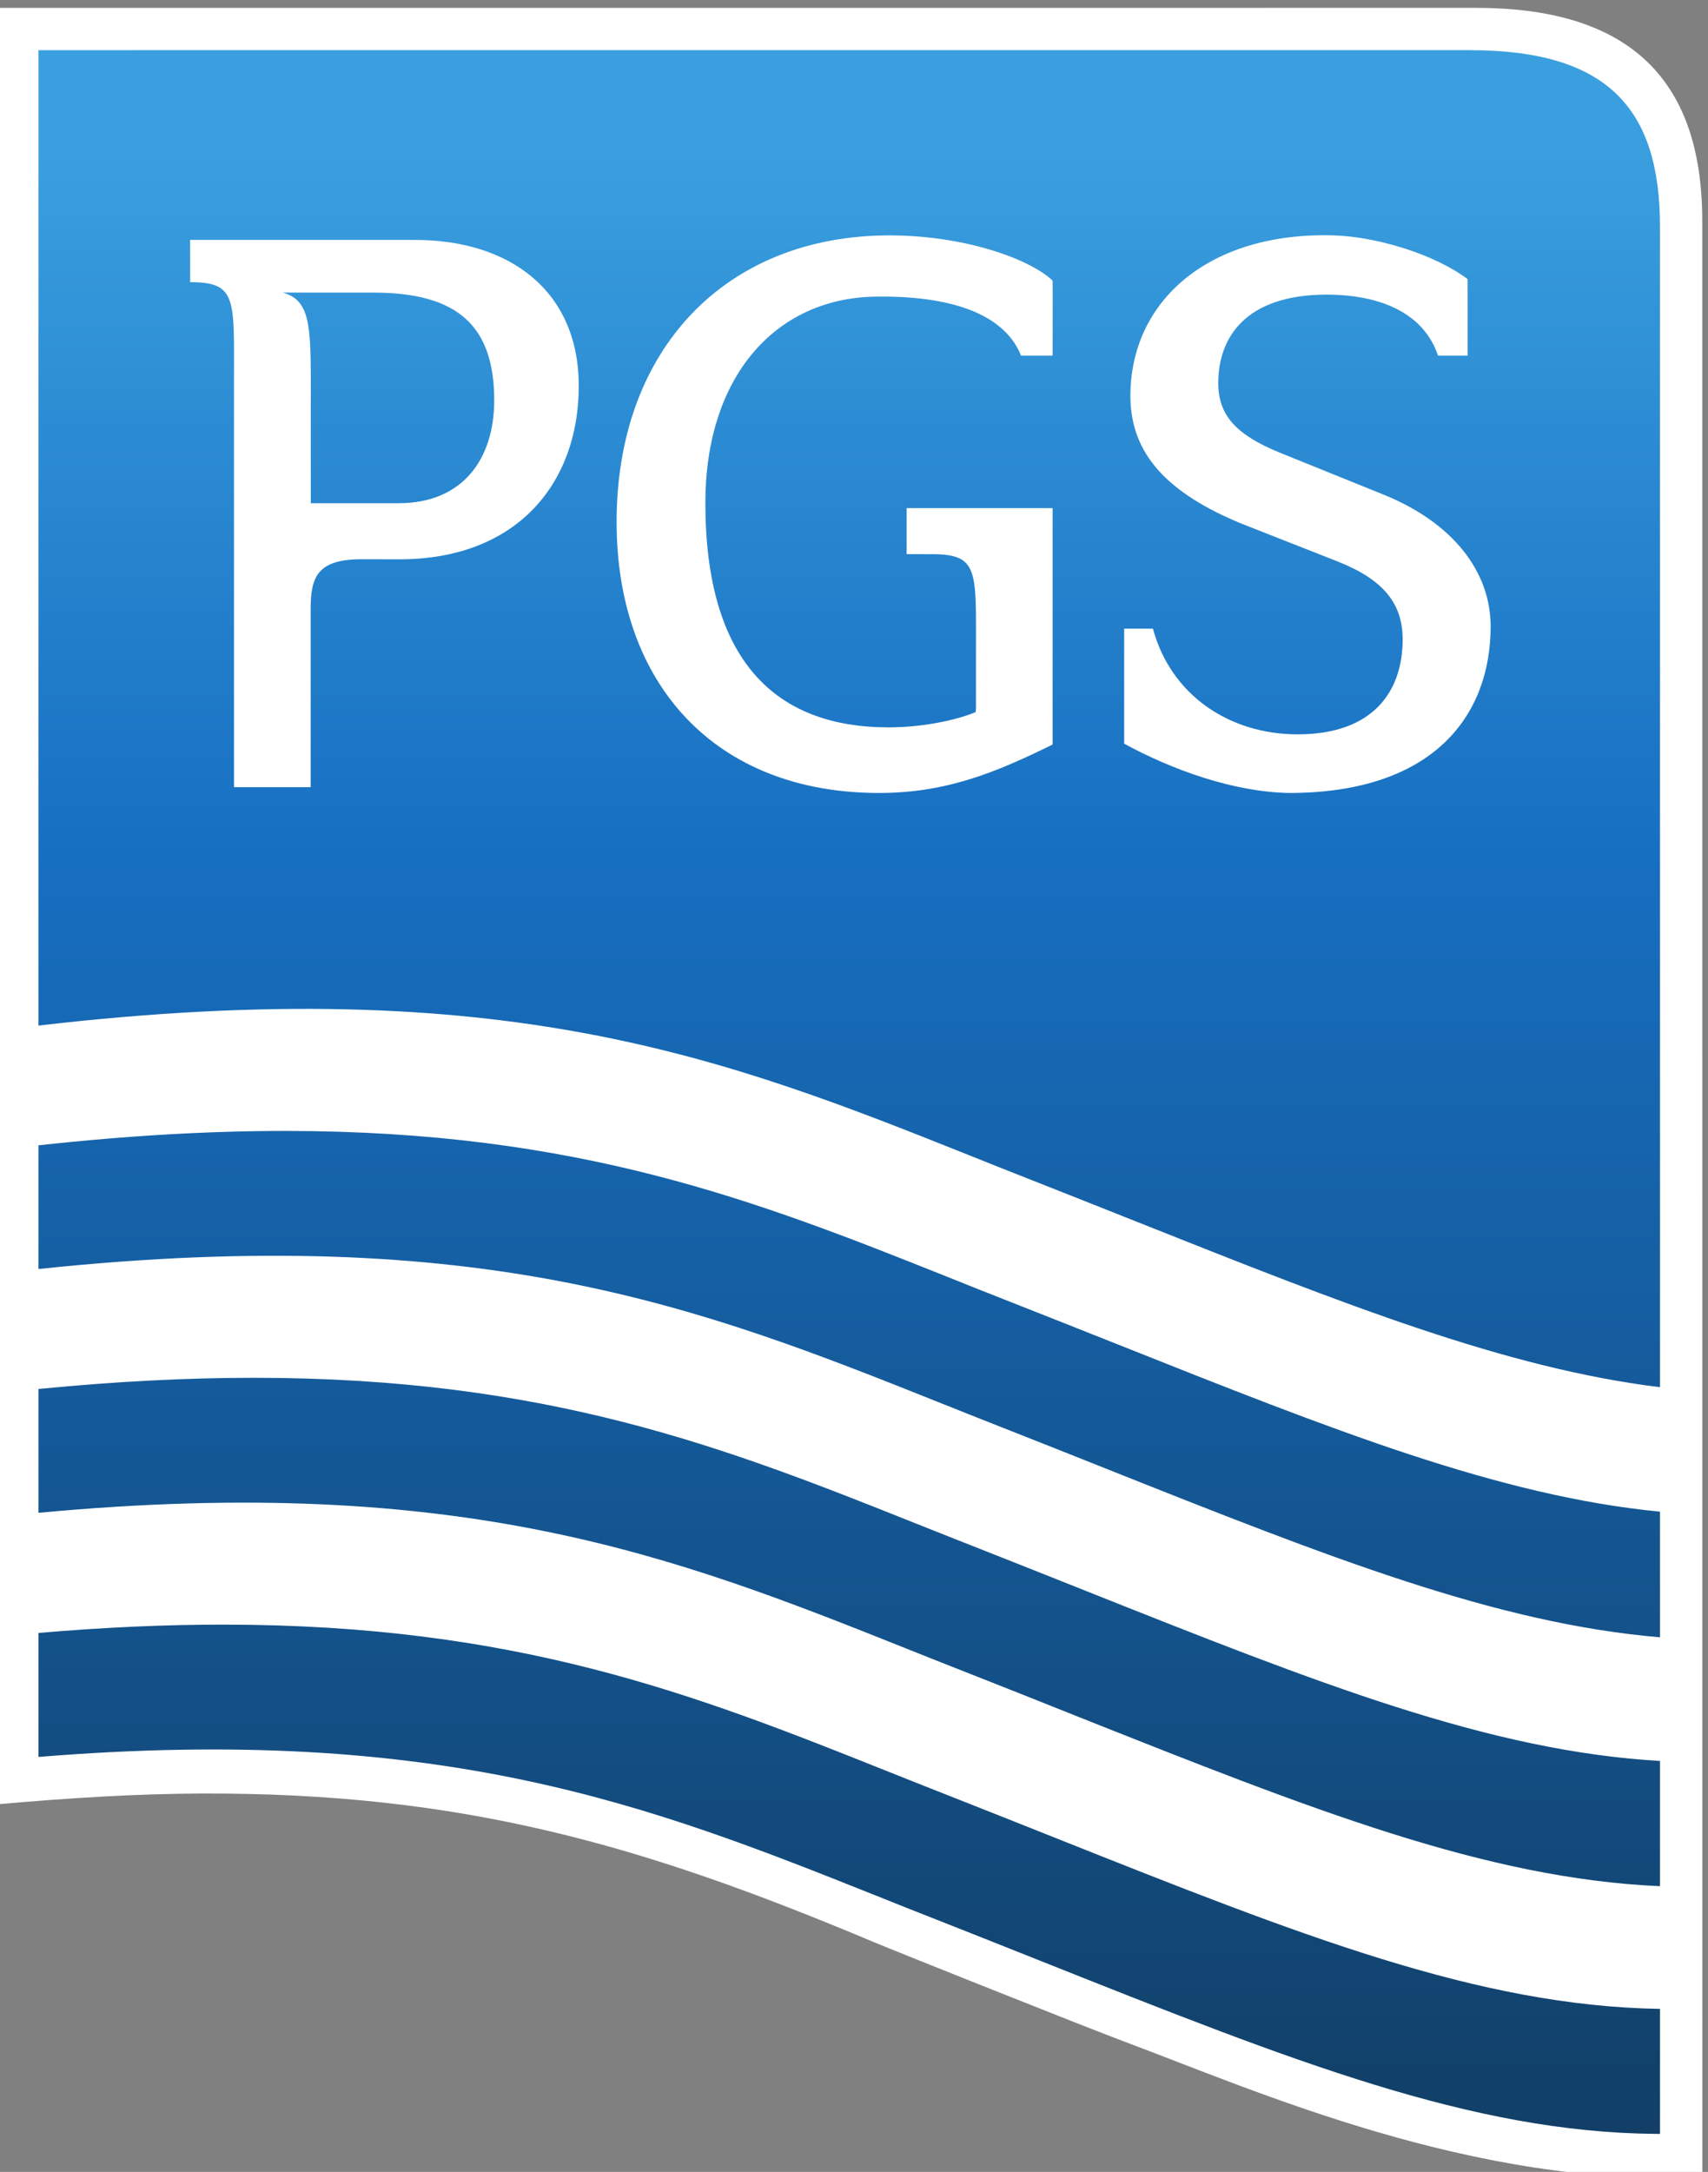
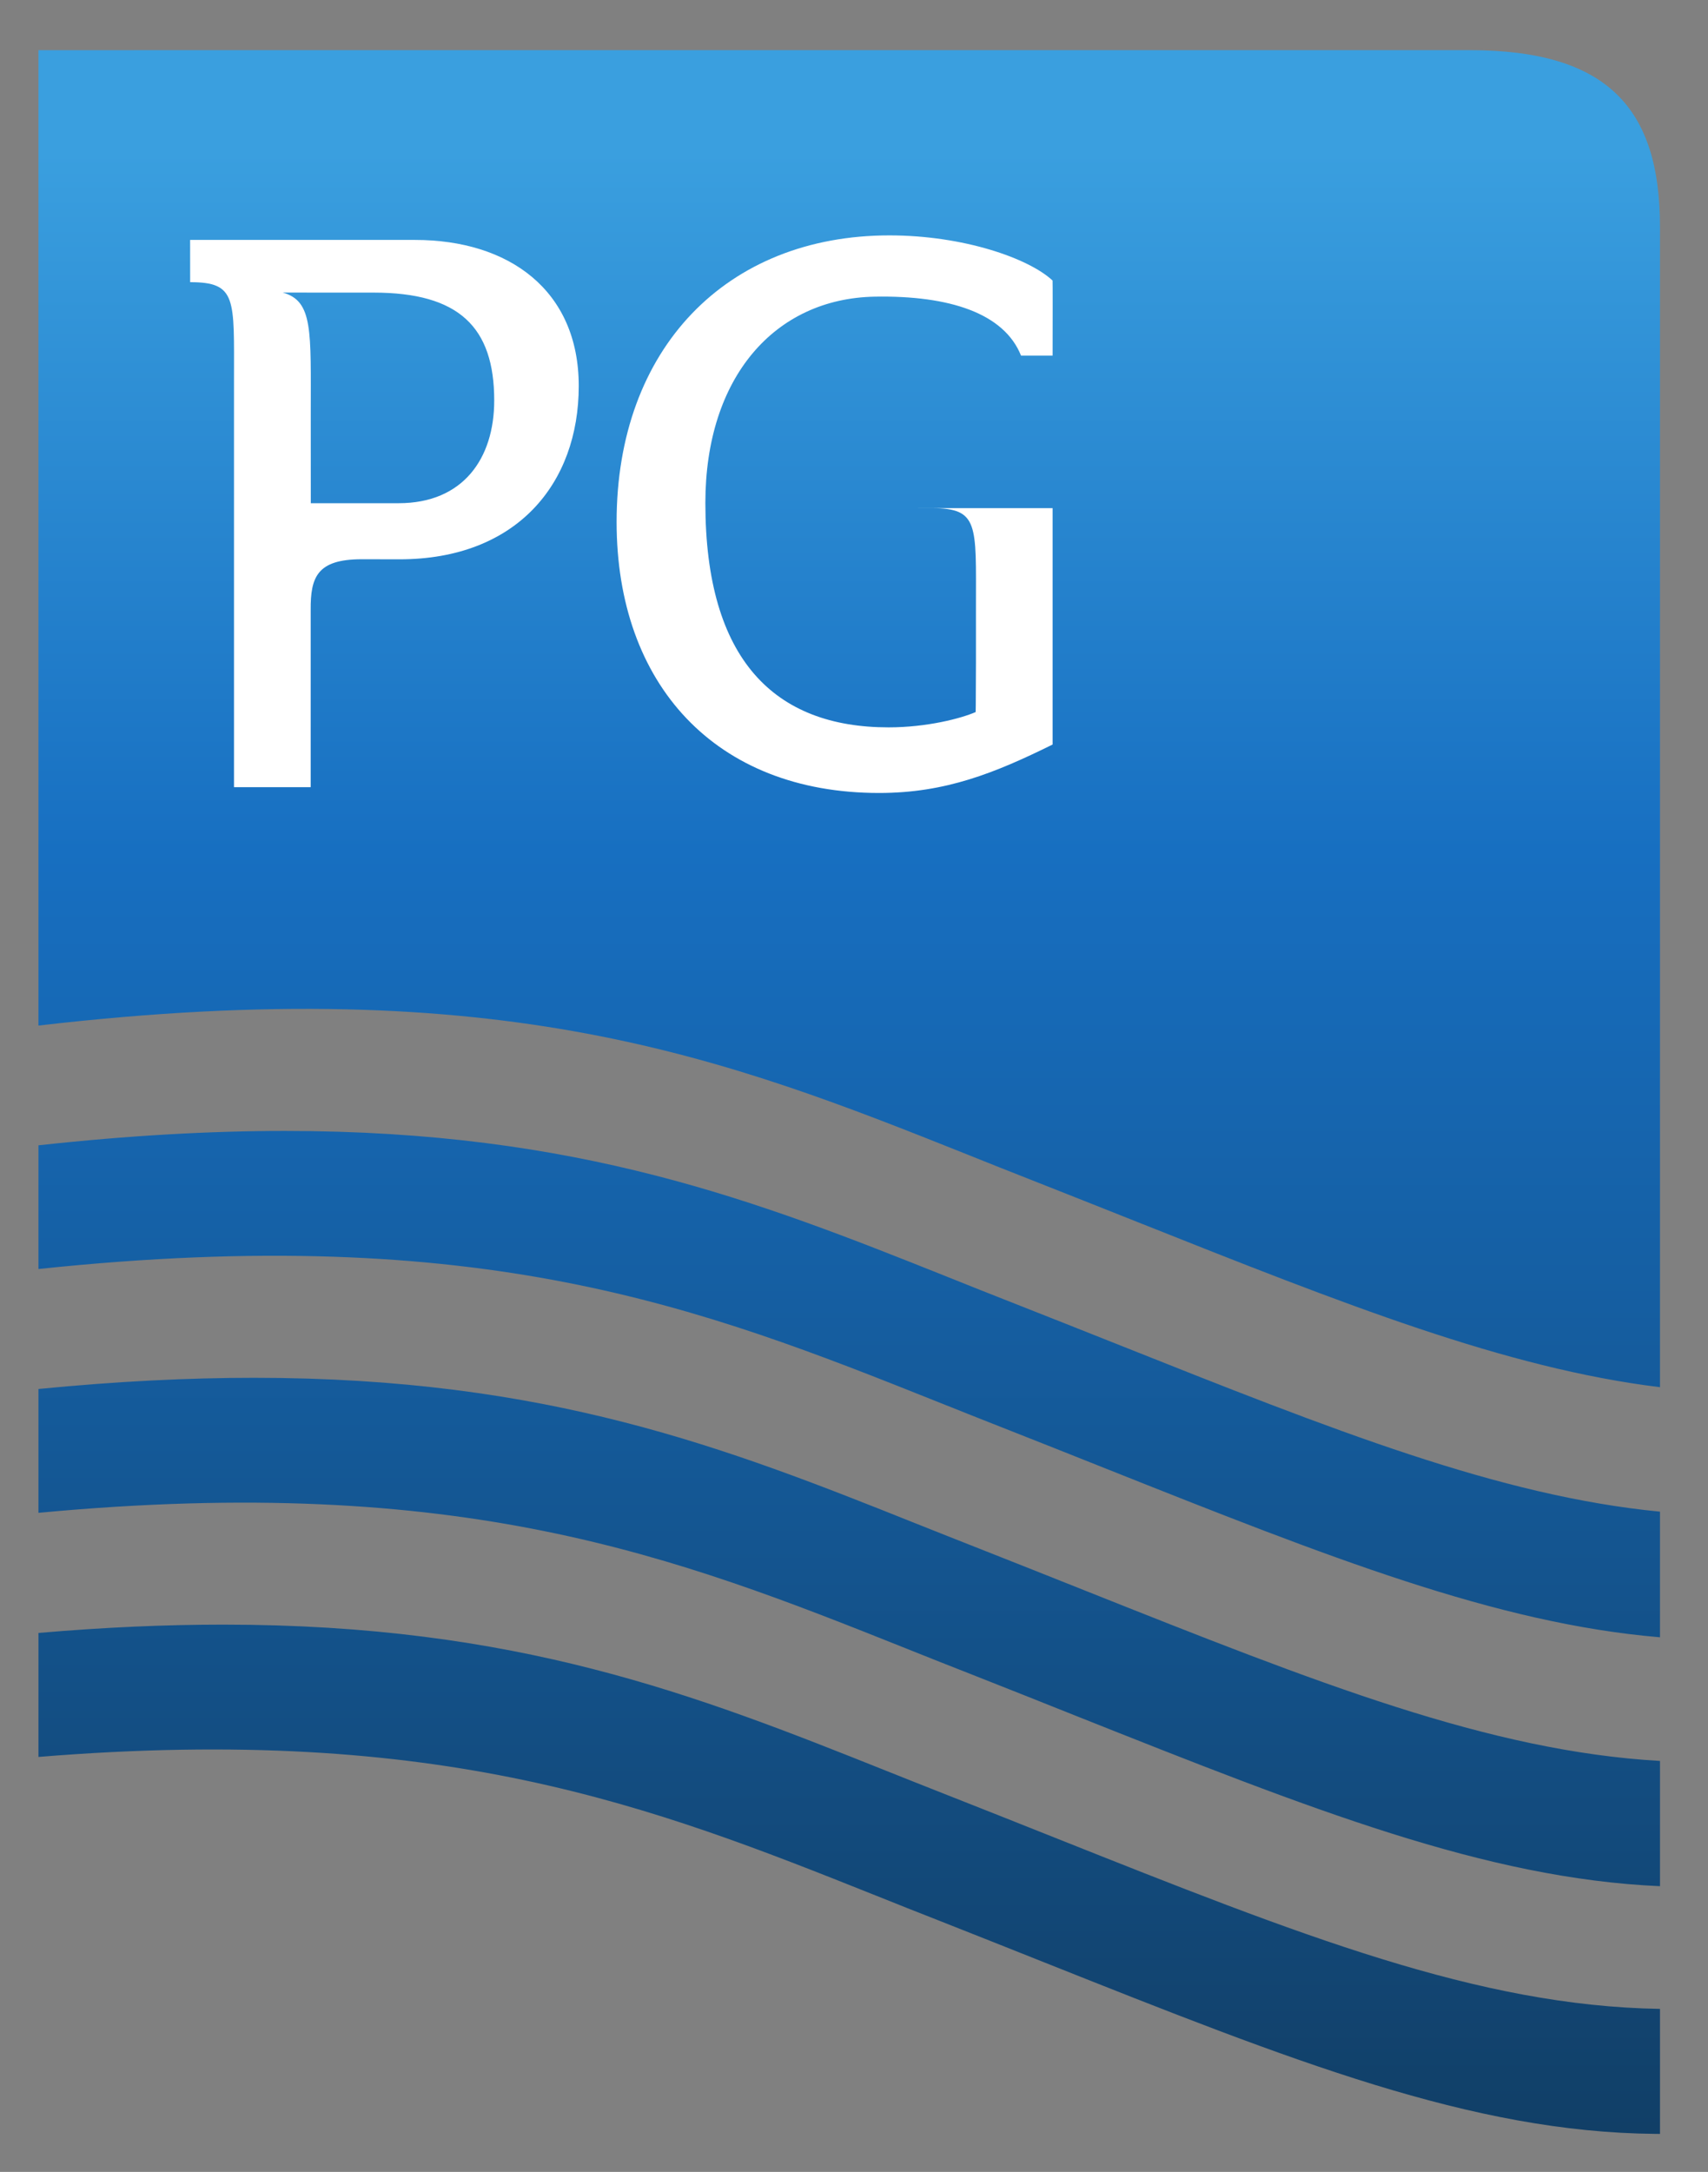
<svg xmlns="http://www.w3.org/2000/svg" xmlns:ns1="http://sodipodi.sourceforge.net/DTD/sodipodi-0.dtd" xmlns:ns2="http://www.inkscape.org/namespaces/inkscape" version="1.1" id="svg2" ns1:docname="PGS logo.svg" ns2:version="1.2.2 (732a01da63, 2022-12-09)" viewBox="-0.03 -0.02 61.28 77.92">
  <rect x="-0.03" y="-0.02" width="61.28" height="77.92" fill="#808080" stroke="none" />
  <defs id="defs6">
    <clipPath clipPathUnits="userSpaceOnUse" id="clipPath18">
      <path d="M 0,841.89 H 595.276 V 0 H 0 Z" id="path16" />
    </clipPath>
    <clipPath clipPathUnits="userSpaceOnUse" id="clipPath28">
      <path d="M -3.053,0.422 H 598.329 V 841.469 H -3.053 Z" id="path26" />
    </clipPath>
    <clipPath clipPathUnits="userSpaceOnUse" id="clipPath36">
-       <path d="M -643.948,1021.92 H 629.931 V -82.768 H -643.948 Z" id="path34" />
-     </clipPath>
+       </clipPath>
    <clipPath clipPathUnits="userSpaceOnUse" id="clipPath40">
      <path d="m 461.194,471.033 h -0.021 c -0.791,210.214 -173.184,380.391 -383.584,380.391 -29.074,0 -57.386,-3.255 -84.598,-9.41 v -0.112 C 163.149,803.396 290.243,651.376 290.243,469.575 290.243,287.772 163.149,135.753 -7.009,97.247 c -1.617,0.365 -3.222,0.761 -4.831,1.148 0.802,-0.193 1.598,-0.4 2.402,-0.588 -26.025,-5.602 -53.009,-8.624 -80.71,-8.624 -210.889,0 -381.849,170.961 -381.849,381.85 h -1.738 c 0.715,275.102 202.901,502.836 466.806,543.437 -0.026,0 -0.053,-0.01 -0.08,-0.012 -27.579,4.247 -55.83,6.458 -84.597,6.458 -304.498,0 -551.342,-246.844 -551.342,-551.342 0,-304.497 246.844,-551.341 551.342,-551.341 28.767,0 57.018,2.21 84.597,6.457 l -4.05,0.671 c 267.023,38.364 472.253,268.033 472.253,545.672" id="path38" />
    </clipPath>
    <radialGradient fx="0" fy="0" cx="0" cy="0" r="1" gradientUnits="userSpaceOnUse" gradientTransform="matrix(321.796,0,0,321.796,-328.805,372.315)" spreadMethod="pad" id="radialGradient48">
      <stop style="stop-opacity: 1; stop-color: rgb(1, 16, 69); --darkreader-inline-stopcolor: #d2cec8;" offset="0" id="stop42" data-darkreader-inline-stopcolor="" />
      <stop style="stop-opacity: 1; stop-color: rgb(1, 16, 69); --darkreader-inline-stopcolor: #d2cec8;" offset="0.148" id="stop44" data-darkreader-inline-stopcolor="" />
      <stop style="stop-opacity: 1; stop-color: rgb(189, 223, 255); --darkreader-inline-stopcolor: #9ed4ff;" offset="1" id="stop46" data-darkreader-inline-stopcolor="" />
    </radialGradient>
    <radialGradient fx="0" fy="0" cx="0" cy="0" r="1" gradientUnits="userSpaceOnUse" gradientTransform="matrix(320.804,-25.248,25.248,320.804,-327.813,397.563)" spreadMethod="pad" id="radialGradient56">
      <stop style="stop-opacity: 1; stop-color: rgb(1, 16, 69); --darkreader-inline-stopcolor: #d2cec8;" offset="0" id="stop50" data-darkreader-inline-stopcolor="" />
      <stop style="stop-opacity: 1; stop-color: rgb(1, 16, 69); --darkreader-inline-stopcolor: #d2cec8;" offset="0.148" id="stop52" data-darkreader-inline-stopcolor="" />
      <stop style="stop-opacity: 1; stop-color: rgb(189, 223, 255); --darkreader-inline-stopcolor: #9ed4ff;" offset="1" id="stop54" data-darkreader-inline-stopcolor="" />
    </radialGradient>
    <radialGradient fx="0" fy="0" cx="0" cy="0" r="1" gradientUnits="userSpaceOnUse" gradientTransform="matrix(317.834,-50.34,50.34,317.834,-324.843,422.655)" spreadMethod="pad" id="radialGradient64">
      <stop style="stop-opacity: 1; stop-color: rgb(1, 16, 69); --darkreader-inline-stopcolor: #d2cec8;" offset="0" id="stop58" data-darkreader-inline-stopcolor="" />
      <stop style="stop-opacity: 1; stop-color: rgb(1, 16, 69); --darkreader-inline-stopcolor: #d2cec8;" offset="0.148" id="stop60" data-darkreader-inline-stopcolor="" />
      <stop style="stop-opacity: 1; stop-color: rgb(189, 223, 255); --darkreader-inline-stopcolor: #9ed4ff;" offset="1" id="stop62" data-darkreader-inline-stopcolor="" />
    </radialGradient>
    <radialGradient fx="0" fy="0" cx="0" cy="0" r="1" gradientUnits="userSpaceOnUse" gradientTransform="matrix(312.905,-75.122,75.122,312.905,-319.913,447.437)" spreadMethod="pad" id="radialGradient72">
      <stop style="stop-opacity: 1; stop-color: rgb(1, 16, 69); --darkreader-inline-stopcolor: #d2cec8;" offset="0" id="stop66" data-darkreader-inline-stopcolor="" />
      <stop style="stop-opacity: 1; stop-color: rgb(1, 16, 69); --darkreader-inline-stopcolor: #d2cec8;" offset="0.148" id="stop68" data-darkreader-inline-stopcolor="" />
      <stop style="stop-opacity: 1; stop-color: rgb(189, 223, 255); --darkreader-inline-stopcolor: #9ed4ff;" offset="1" id="stop70" data-darkreader-inline-stopcolor="" />
    </radialGradient>
    <radialGradient fx="0" fy="0" cx="0" cy="0" r="1" gradientUnits="userSpaceOnUse" gradientTransform="matrix(306.046,-99.44,99.44,306.046,-313.055,471.756)" spreadMethod="pad" id="radialGradient80">
      <stop style="stop-opacity: 1; stop-color: rgb(1, 16, 69); --darkreader-inline-stopcolor: #d2cec8;" offset="0" id="stop74" data-darkreader-inline-stopcolor="" />
      <stop style="stop-opacity: 1; stop-color: rgb(1, 16, 69); --darkreader-inline-stopcolor: #d2cec8;" offset="0.148" id="stop76" data-darkreader-inline-stopcolor="" />
      <stop style="stop-opacity: 1; stop-color: rgb(189, 223, 255); --darkreader-inline-stopcolor: #9ed4ff;" offset="1" id="stop78" data-darkreader-inline-stopcolor="" />
    </radialGradient>
    <radialGradient fx="0" fy="0" cx="0" cy="0" r="1" gradientUnits="userSpaceOnUse" gradientTransform="matrix(297.301,-123.146,123.146,297.301,-304.31,495.461)" spreadMethod="pad" id="radialGradient88">
      <stop style="stop-opacity: 1; stop-color: rgb(1, 16, 69); --darkreader-inline-stopcolor: #d2cec8;" offset="0" id="stop82" data-darkreader-inline-stopcolor="" />
      <stop style="stop-opacity: 1; stop-color: rgb(1, 16, 69); --darkreader-inline-stopcolor: #d2cec8;" offset="0.148" id="stop84" data-darkreader-inline-stopcolor="" />
      <stop style="stop-opacity: 1; stop-color: rgb(189, 223, 255); --darkreader-inline-stopcolor: #9ed4ff;" offset="1" id="stop86" data-darkreader-inline-stopcolor="" />
    </radialGradient>
    <radialGradient fx="0" fy="0" cx="0" cy="0" r="1" gradientUnits="userSpaceOnUse" gradientTransform="matrix(286.722,-146.092,146.092,286.722,-293.731,518.408)" spreadMethod="pad" id="radialGradient96">
      <stop style="stop-opacity: 1; stop-color: rgb(1, 16, 69); --darkreader-inline-stopcolor: #d2cec8;" offset="0" id="stop90" data-darkreader-inline-stopcolor="" />
      <stop style="stop-opacity: 1; stop-color: rgb(1, 16, 69); --darkreader-inline-stopcolor: #d2cec8;" offset="0.148" id="stop92" data-darkreader-inline-stopcolor="" />
      <stop style="stop-opacity: 1; stop-color: rgb(189, 223, 255); --darkreader-inline-stopcolor: #9ed4ff;" offset="1" id="stop94" data-darkreader-inline-stopcolor="" />
    </radialGradient>
    <radialGradient fx="0" fy="0" cx="0" cy="0" r="1" gradientUnits="userSpaceOnUse" gradientTransform="matrix(274.376,-168.138,168.138,274.376,-281.385,540.453)" spreadMethod="pad" id="radialGradient104">
      <stop style="stop-opacity: 1; stop-color: rgb(1, 16, 69); --darkreader-inline-stopcolor: #d2cec8;" offset="0" id="stop98" data-darkreader-inline-stopcolor="" />
      <stop style="stop-opacity: 1; stop-color: rgb(1, 16, 69); --darkreader-inline-stopcolor: #d2cec8;" offset="0.148" id="stop100" data-darkreader-inline-stopcolor="" />
      <stop style="stop-opacity: 1; stop-color: rgb(189, 223, 255); --darkreader-inline-stopcolor: #9ed4ff;" offset="1" id="stop102" data-darkreader-inline-stopcolor="" />
    </radialGradient>
    <radialGradient fx="0" fy="0" cx="0" cy="0" r="1" gradientUnits="userSpaceOnUse" gradientTransform="matrix(260.338,-189.147,189.147,260.338,-267.347,561.462)" spreadMethod="pad" id="radialGradient112">
      <stop style="stop-opacity: 1; stop-color: rgb(1, 16, 69); --darkreader-inline-stopcolor: #d2cec8;" offset="0" id="stop106" data-darkreader-inline-stopcolor="" />
      <stop style="stop-opacity: 1; stop-color: rgb(1, 16, 69); --darkreader-inline-stopcolor: #d2cec8;" offset="0.148" id="stop108" data-darkreader-inline-stopcolor="" />
      <stop style="stop-opacity: 1; stop-color: rgb(189, 223, 255); --darkreader-inline-stopcolor: #9ed4ff;" offset="1" id="stop110" data-darkreader-inline-stopcolor="" />
    </radialGradient>
    <radialGradient fx="0" fy="0" cx="0" cy="0" r="1" gradientUnits="userSpaceOnUse" gradientTransform="matrix(244.695,-208.99,208.99,244.695,-251.705,581.305)" spreadMethod="pad" id="radialGradient120">
      <stop style="stop-opacity: 1; stop-color: rgb(1, 16, 69); --darkreader-inline-stopcolor: #d2cec8;" offset="0" id="stop114" data-darkreader-inline-stopcolor="" />
      <stop style="stop-opacity: 1; stop-color: rgb(1, 16, 69); --darkreader-inline-stopcolor: #d2cec8;" offset="0.148" id="stop116" data-darkreader-inline-stopcolor="" />
      <stop style="stop-opacity: 1; stop-color: rgb(189, 223, 255); --darkreader-inline-stopcolor: #9ed4ff;" offset="1" id="stop118" data-darkreader-inline-stopcolor="" />
    </radialGradient>
    <radialGradient fx="0" fy="0" cx="0" cy="0" r="1" gradientUnits="userSpaceOnUse" gradientTransform="matrix(227.544,-227.544,227.544,227.544,-234.553,599.86)" spreadMethod="pad" id="radialGradient128">
      <stop style="stop-opacity: 1; stop-color: rgb(1, 16, 69); --darkreader-inline-stopcolor: #d2cec8;" offset="0" id="stop122" data-darkreader-inline-stopcolor="" />
      <stop style="stop-opacity: 1; stop-color: rgb(1, 16, 69); --darkreader-inline-stopcolor: #d2cec8;" offset="0.148" id="stop124" data-darkreader-inline-stopcolor="" />
      <stop style="stop-opacity: 1; stop-color: rgb(189, 223, 255); --darkreader-inline-stopcolor: #9ed4ff;" offset="1" id="stop126" data-darkreader-inline-stopcolor="" />
    </radialGradient>
    <radialGradient fx="0" fy="0" cx="0" cy="0" r="1" gradientUnits="userSpaceOnUse" gradientTransform="matrix(208.99,-244.695,244.695,208.99,-215.999,617.011)" spreadMethod="pad" id="radialGradient136">
      <stop style="stop-opacity: 1; stop-color: rgb(1, 16, 69); --darkreader-inline-stopcolor: #d2cec8;" offset="0" id="stop130" data-darkreader-inline-stopcolor="" />
      <stop style="stop-opacity: 1; stop-color: rgb(1, 16, 69); --darkreader-inline-stopcolor: #d2cec8;" offset="0.148" id="stop132" data-darkreader-inline-stopcolor="" />
      <stop style="stop-opacity: 1; stop-color: rgb(189, 223, 255); --darkreader-inline-stopcolor: #9ed4ff;" offset="1" id="stop134" data-darkreader-inline-stopcolor="" />
    </radialGradient>
    <radialGradient fx="0" fy="0" cx="0" cy="0" r="1" gradientUnits="userSpaceOnUse" gradientTransform="matrix(189.147,-260.338,260.338,189.147,-196.156,632.654)" spreadMethod="pad" id="radialGradient144">
      <stop style="stop-opacity: 1; stop-color: rgb(1, 16, 69); --darkreader-inline-stopcolor: #d2cec8;" offset="0" id="stop138" data-darkreader-inline-stopcolor="" />
      <stop style="stop-opacity: 1; stop-color: rgb(1, 16, 69); --darkreader-inline-stopcolor: #d2cec8;" offset="0.148" id="stop140" data-darkreader-inline-stopcolor="" />
      <stop style="stop-opacity: 1; stop-color: rgb(189, 223, 255); --darkreader-inline-stopcolor: #9ed4ff;" offset="1" id="stop142" data-darkreader-inline-stopcolor="" />
    </radialGradient>
    <radialGradient fx="0" fy="0" cx="0" cy="0" r="1" gradientUnits="userSpaceOnUse" gradientTransform="matrix(168.138,-274.376,274.376,168.138,-175.147,646.691)" spreadMethod="pad" id="radialGradient152">
      <stop style="stop-opacity: 1; stop-color: rgb(1, 16, 69); --darkreader-inline-stopcolor: #d2cec8;" offset="0" id="stop146" data-darkreader-inline-stopcolor="" />
      <stop style="stop-opacity: 1; stop-color: rgb(1, 16, 69); --darkreader-inline-stopcolor: #d2cec8;" offset="0.148" id="stop148" data-darkreader-inline-stopcolor="" />
      <stop style="stop-opacity: 1; stop-color: rgb(189, 223, 255); --darkreader-inline-stopcolor: #9ed4ff;" offset="1" id="stop150" data-darkreader-inline-stopcolor="" />
    </radialGradient>
    <radialGradient fx="0" fy="0" cx="0" cy="0" r="1" gradientUnits="userSpaceOnUse" gradientTransform="matrix(146.092,-286.722,286.722,146.092,-153.101,659.038)" spreadMethod="pad" id="radialGradient160">
      <stop style="stop-opacity: 1; stop-color: rgb(1, 16, 69); --darkreader-inline-stopcolor: #d2cec8;" offset="0" id="stop154" data-darkreader-inline-stopcolor="" />
      <stop style="stop-opacity: 1; stop-color: rgb(1, 16, 69); --darkreader-inline-stopcolor: #d2cec8;" offset="0.148" id="stop156" data-darkreader-inline-stopcolor="" />
      <stop style="stop-opacity: 1; stop-color: rgb(189, 223, 255); --darkreader-inline-stopcolor: #9ed4ff;" offset="1" id="stop158" data-darkreader-inline-stopcolor="" />
    </radialGradient>
    <radialGradient fx="0" fy="0" cx="0" cy="0" r="1" gradientUnits="userSpaceOnUse" gradientTransform="matrix(123.146,-297.301,297.301,123.146,-130.155,669.616)" spreadMethod="pad" id="radialGradient168">
      <stop style="stop-opacity: 1; stop-color: rgb(1, 16, 69); --darkreader-inline-stopcolor: #d2cec8;" offset="0" id="stop162" data-darkreader-inline-stopcolor="" />
      <stop style="stop-opacity: 1; stop-color: rgb(1, 16, 69); --darkreader-inline-stopcolor: #d2cec8;" offset="0.148" id="stop164" data-darkreader-inline-stopcolor="" />
      <stop style="stop-opacity: 1; stop-color: rgb(189, 223, 255); --darkreader-inline-stopcolor: #9ed4ff;" offset="1" id="stop166" data-darkreader-inline-stopcolor="" />
    </radialGradient>
    <radialGradient fx="0" fy="0" cx="0" cy="0" r="1" gradientUnits="userSpaceOnUse" gradientTransform="matrix(99.44,-306.046,306.046,99.44,-106.449,678.362)" spreadMethod="pad" id="radialGradient176">
      <stop style="stop-opacity: 1; stop-color: rgb(1, 16, 69); --darkreader-inline-stopcolor: #d2cec8;" offset="0" id="stop170" data-darkreader-inline-stopcolor="" />
      <stop style="stop-opacity: 1; stop-color: rgb(1, 16, 69); --darkreader-inline-stopcolor: #d2cec8;" offset="0.148" id="stop172" data-darkreader-inline-stopcolor="" />
      <stop style="stop-opacity: 1; stop-color: rgb(189, 223, 255); --darkreader-inline-stopcolor: #9ed4ff;" offset="1" id="stop174" data-darkreader-inline-stopcolor="" />
    </radialGradient>
    <radialGradient fx="0" fy="0" cx="0" cy="0" r="1" gradientUnits="userSpaceOnUse" gradientTransform="matrix(75.122,-312.905,312.905,75.122,-82.131,685.22)" spreadMethod="pad" id="radialGradient184">
      <stop style="stop-opacity: 1; stop-color: rgb(1, 16, 69); --darkreader-inline-stopcolor: #d2cec8;" offset="0" id="stop178" data-darkreader-inline-stopcolor="" />
      <stop style="stop-opacity: 1; stop-color: rgb(1, 16, 69); --darkreader-inline-stopcolor: #d2cec8;" offset="0.148" id="stop180" data-darkreader-inline-stopcolor="" />
      <stop style="stop-opacity: 1; stop-color: rgb(189, 223, 255); --darkreader-inline-stopcolor: #9ed4ff;" offset="1" id="stop182" data-darkreader-inline-stopcolor="" />
    </radialGradient>
    <radialGradient fx="0" fy="0" cx="0" cy="0" r="1" gradientUnits="userSpaceOnUse" gradientTransform="matrix(50.34,-317.834,317.834,50.34,-57.349,690.15)" spreadMethod="pad" id="radialGradient192">
      <stop style="stop-opacity: 1; stop-color: rgb(1, 16, 69); --darkreader-inline-stopcolor: #d2cec8;" offset="0" id="stop186" data-darkreader-inline-stopcolor="" />
      <stop style="stop-opacity: 1; stop-color: rgb(1, 16, 69); --darkreader-inline-stopcolor: #d2cec8;" offset="0.148" id="stop188" data-darkreader-inline-stopcolor="" />
      <stop style="stop-opacity: 1; stop-color: rgb(189, 223, 255); --darkreader-inline-stopcolor: #9ed4ff;" offset="1" id="stop190" data-darkreader-inline-stopcolor="" />
    </radialGradient>
    <radialGradient fx="0" fy="0" cx="0" cy="0" r="1" gradientUnits="userSpaceOnUse" gradientTransform="matrix(25.248,-320.804,320.804,25.248,-32.258,693.12)" spreadMethod="pad" id="radialGradient200">
      <stop style="stop-opacity: 1; stop-color: rgb(1, 16, 69); --darkreader-inline-stopcolor: #d2cec8;" offset="0" id="stop194" data-darkreader-inline-stopcolor="" />
      <stop style="stop-opacity: 1; stop-color: rgb(1, 16, 69); --darkreader-inline-stopcolor: #d2cec8;" offset="0.148" id="stop196" data-darkreader-inline-stopcolor="" />
      <stop style="stop-opacity: 1; stop-color: rgb(189, 223, 255); --darkreader-inline-stopcolor: #9ed4ff;" offset="1" id="stop198" data-darkreader-inline-stopcolor="" />
    </radialGradient>
    <radialGradient fx="0" fy="0" cx="0" cy="0" r="1" gradientUnits="userSpaceOnUse" gradientTransform="matrix(0,-321.796,321.796,0,-7.009,694.112)" spreadMethod="pad" id="radialGradient208">
      <stop style="stop-opacity: 1; stop-color: rgb(1, 16, 69); --darkreader-inline-stopcolor: #d2cec8;" offset="0" id="stop202" data-darkreader-inline-stopcolor="" />
      <stop style="stop-opacity: 1; stop-color: rgb(1, 16, 69); --darkreader-inline-stopcolor: #d2cec8;" offset="0.148" id="stop204" data-darkreader-inline-stopcolor="" />
      <stop style="stop-opacity: 1; stop-color: rgb(189, 223, 255); --darkreader-inline-stopcolor: #9ed4ff;" offset="1" id="stop206" data-darkreader-inline-stopcolor="" />
    </radialGradient>
    <radialGradient fx="0" fy="0" cx="0" cy="0" r="1" gradientUnits="userSpaceOnUse" gradientTransform="matrix(-25.248,-320.804,320.804,-25.248,18.238,693.12)" spreadMethod="pad" id="radialGradient216">
      <stop style="stop-opacity: 1; stop-color: rgb(1, 16, 69); --darkreader-inline-stopcolor: #d2cec8;" offset="0" id="stop210" data-darkreader-inline-stopcolor="" />
      <stop style="stop-opacity: 1; stop-color: rgb(1, 16, 69); --darkreader-inline-stopcolor: #d2cec8;" offset="0.148" id="stop212" data-darkreader-inline-stopcolor="" />
      <stop style="stop-opacity: 1; stop-color: rgb(189, 223, 255); --darkreader-inline-stopcolor: #9ed4ff;" offset="1" id="stop214" data-darkreader-inline-stopcolor="" />
    </radialGradient>
    <radialGradient fx="0" fy="0" cx="0" cy="0" r="1" gradientUnits="userSpaceOnUse" gradientTransform="matrix(-50.34,-317.834,317.834,-50.34,43.331,690.15)" spreadMethod="pad" id="radialGradient224">
      <stop style="stop-opacity: 1; stop-color: rgb(1, 16, 69); --darkreader-inline-stopcolor: #d2cec8;" offset="0" id="stop218" data-darkreader-inline-stopcolor="" />
      <stop style="stop-opacity: 1; stop-color: rgb(1, 16, 69); --darkreader-inline-stopcolor: #d2cec8;" offset="0.148" id="stop220" data-darkreader-inline-stopcolor="" />
      <stop style="stop-opacity: 1; stop-color: rgb(189, 223, 255); --darkreader-inline-stopcolor: #9ed4ff;" offset="1" id="stop222" data-darkreader-inline-stopcolor="" />
    </radialGradient>
    <radialGradient fx="0" fy="0" cx="0" cy="0" r="1" gradientUnits="userSpaceOnUse" gradientTransform="matrix(-75.122,-312.905,312.905,-75.122,68.113,685.22)" spreadMethod="pad" id="radialGradient232">
      <stop style="stop-opacity: 1; stop-color: rgb(1, 16, 69); --darkreader-inline-stopcolor: #d2cec8;" offset="0" id="stop226" data-darkreader-inline-stopcolor="" />
      <stop style="stop-opacity: 1; stop-color: rgb(1, 16, 69); --darkreader-inline-stopcolor: #d2cec8;" offset="0.148" id="stop228" data-darkreader-inline-stopcolor="" />
      <stop style="stop-opacity: 1; stop-color: rgb(189, 223, 255); --darkreader-inline-stopcolor: #9ed4ff;" offset="1" id="stop230" data-darkreader-inline-stopcolor="" />
    </radialGradient>
    <radialGradient fx="0" fy="0" cx="0" cy="0" r="1" gradientUnits="userSpaceOnUse" gradientTransform="matrix(-99.44,-306.046,306.046,-99.44,92.432,678.362)" spreadMethod="pad" id="radialGradient240">
      <stop style="stop-opacity: 1; stop-color: rgb(1, 16, 69); --darkreader-inline-stopcolor: #d2cec8;" offset="0" id="stop234" data-darkreader-inline-stopcolor="" />
      <stop style="stop-opacity: 1; stop-color: rgb(1, 16, 69); --darkreader-inline-stopcolor: #d2cec8;" offset="0.148" id="stop236" data-darkreader-inline-stopcolor="" />
      <stop style="stop-opacity: 1; stop-color: rgb(189, 223, 255); --darkreader-inline-stopcolor: #9ed4ff;" offset="1" id="stop238" data-darkreader-inline-stopcolor="" />
    </radialGradient>
    <radialGradient fx="0" fy="0" cx="0" cy="0" r="1" gradientUnits="userSpaceOnUse" gradientTransform="matrix(-123.146,-297.301,297.301,-123.146,116.136,669.617)" spreadMethod="pad" id="radialGradient248">
      <stop style="stop-opacity: 1; stop-color: rgb(1, 16, 69); --darkreader-inline-stopcolor: #d2cec8;" offset="0" id="stop242" data-darkreader-inline-stopcolor="" />
      <stop style="stop-opacity: 1; stop-color: rgb(1, 16, 69); --darkreader-inline-stopcolor: #d2cec8;" offset="0.148" id="stop244" data-darkreader-inline-stopcolor="" />
      <stop style="stop-opacity: 1; stop-color: rgb(189, 223, 255); --darkreader-inline-stopcolor: #9ed4ff;" offset="1" id="stop246" data-darkreader-inline-stopcolor="" />
    </radialGradient>
    <radialGradient fx="0" fy="0" cx="0" cy="0" r="1" gradientUnits="userSpaceOnUse" gradientTransform="matrix(-146.092,-286.722,286.722,-146.092,139.083,659.038)" spreadMethod="pad" id="radialGradient256">
      <stop style="stop-opacity: 1; stop-color: rgb(1, 16, 69); --darkreader-inline-stopcolor: #d2cec8;" offset="0" id="stop250" data-darkreader-inline-stopcolor="" />
      <stop style="stop-opacity: 1; stop-color: rgb(1, 16, 69); --darkreader-inline-stopcolor: #d2cec8;" offset="0.148" id="stop252" data-darkreader-inline-stopcolor="" />
      <stop style="stop-opacity: 1; stop-color: rgb(189, 223, 255); --darkreader-inline-stopcolor: #9ed4ff;" offset="1" id="stop254" data-darkreader-inline-stopcolor="" />
    </radialGradient>
    <radialGradient fx="0" fy="0" cx="0" cy="0" r="1" gradientUnits="userSpaceOnUse" gradientTransform="matrix(-168.138,-274.376,274.376,-168.138,161.129,646.692)" spreadMethod="pad" id="radialGradient264">
      <stop style="stop-opacity: 1; stop-color: rgb(1, 16, 69); --darkreader-inline-stopcolor: #d2cec8;" offset="0" id="stop258" data-darkreader-inline-stopcolor="" />
      <stop style="stop-opacity: 1; stop-color: rgb(1, 16, 69); --darkreader-inline-stopcolor: #d2cec8;" offset="0.148" id="stop260" data-darkreader-inline-stopcolor="" />
      <stop style="stop-opacity: 1; stop-color: rgb(189, 223, 255); --darkreader-inline-stopcolor: #9ed4ff;" offset="1" id="stop262" data-darkreader-inline-stopcolor="" />
    </radialGradient>
    <radialGradient fx="0" fy="0" cx="0" cy="0" r="1" gradientUnits="userSpaceOnUse" gradientTransform="matrix(-189.147,-260.338,260.338,-189.147,182.138,632.654)" spreadMethod="pad" id="radialGradient272">
      <stop style="stop-opacity: 1; stop-color: rgb(1, 16, 69); --darkreader-inline-stopcolor: #d2cec8;" offset="0" id="stop266" data-darkreader-inline-stopcolor="" />
      <stop style="stop-opacity: 1; stop-color: rgb(1, 16, 69); --darkreader-inline-stopcolor: #d2cec8;" offset="0.148" id="stop268" data-darkreader-inline-stopcolor="" />
      <stop style="stop-opacity: 1; stop-color: rgb(189, 223, 255); --darkreader-inline-stopcolor: #9ed4ff;" offset="1" id="stop270" data-darkreader-inline-stopcolor="" />
    </radialGradient>
    <radialGradient fx="0" fy="0" cx="0" cy="0" r="1" gradientUnits="userSpaceOnUse" gradientTransform="matrix(-208.99,-244.695,244.695,-208.99,201.981,617.012)" spreadMethod="pad" id="radialGradient280">
      <stop style="stop-opacity: 1; stop-color: rgb(1, 16, 69); --darkreader-inline-stopcolor: #d2cec8;" offset="0" id="stop274" data-darkreader-inline-stopcolor="" />
      <stop style="stop-opacity: 1; stop-color: rgb(1, 16, 69); --darkreader-inline-stopcolor: #d2cec8;" offset="0.148" id="stop276" data-darkreader-inline-stopcolor="" />
      <stop style="stop-opacity: 1; stop-color: rgb(189, 223, 255); --darkreader-inline-stopcolor: #9ed4ff;" offset="1" id="stop278" data-darkreader-inline-stopcolor="" />
    </radialGradient>
    <radialGradient fx="0" fy="0" cx="0" cy="0" r="1" gradientUnits="userSpaceOnUse" gradientTransform="matrix(-227.544,-227.544,227.544,-227.544,220.535,599.86)" spreadMethod="pad" id="radialGradient288">
      <stop style="stop-opacity: 1; stop-color: rgb(1, 16, 69); --darkreader-inline-stopcolor: #d2cec8;" offset="0" id="stop282" data-darkreader-inline-stopcolor="" />
      <stop style="stop-opacity: 1; stop-color: rgb(1, 16, 69); --darkreader-inline-stopcolor: #d2cec8;" offset="0.148" id="stop284" data-darkreader-inline-stopcolor="" />
      <stop style="stop-opacity: 1; stop-color: rgb(189, 223, 255); --darkreader-inline-stopcolor: #9ed4ff;" offset="1" id="stop286" data-darkreader-inline-stopcolor="" />
    </radialGradient>
    <radialGradient fx="0" fy="0" cx="0" cy="0" r="1" gradientUnits="userSpaceOnUse" gradientTransform="matrix(-244.695,-208.99,208.99,-244.695,237.687,581.306)" spreadMethod="pad" id="radialGradient296">
      <stop style="stop-opacity: 1; stop-color: rgb(1, 16, 69); --darkreader-inline-stopcolor: #d2cec8;" offset="0" id="stop290" data-darkreader-inline-stopcolor="" />
      <stop style="stop-opacity: 1; stop-color: rgb(1, 16, 69); --darkreader-inline-stopcolor: #d2cec8;" offset="0.148" id="stop292" data-darkreader-inline-stopcolor="" />
      <stop style="stop-opacity: 1; stop-color: rgb(189, 223, 255); --darkreader-inline-stopcolor: #9ed4ff;" offset="1" id="stop294" data-darkreader-inline-stopcolor="" />
    </radialGradient>
    <radialGradient fx="0" fy="0" cx="0" cy="0" r="1" gradientUnits="userSpaceOnUse" gradientTransform="matrix(-260.338,-189.147,189.147,-260.338,253.329,561.463)" spreadMethod="pad" id="radialGradient304">
      <stop style="stop-opacity: 1; stop-color: rgb(1, 16, 69); --darkreader-inline-stopcolor: #d2cec8;" offset="0" id="stop298" data-darkreader-inline-stopcolor="" />
      <stop style="stop-opacity: 1; stop-color: rgb(1, 16, 69); --darkreader-inline-stopcolor: #d2cec8;" offset="0.148" id="stop300" data-darkreader-inline-stopcolor="" />
      <stop style="stop-opacity: 1; stop-color: rgb(189, 223, 255); --darkreader-inline-stopcolor: #9ed4ff;" offset="1" id="stop302" data-darkreader-inline-stopcolor="" />
    </radialGradient>
    <radialGradient fx="0" fy="0" cx="0" cy="0" r="1" gradientUnits="userSpaceOnUse" gradientTransform="matrix(-274.376,-168.138,168.138,-274.376,267.367,540.454)" spreadMethod="pad" id="radialGradient312">
      <stop style="stop-opacity: 1; stop-color: rgb(1, 16, 69); --darkreader-inline-stopcolor: #d2cec8;" offset="0" id="stop306" data-darkreader-inline-stopcolor="" />
      <stop style="stop-opacity: 1; stop-color: rgb(1, 16, 69); --darkreader-inline-stopcolor: #d2cec8;" offset="0.148" id="stop308" data-darkreader-inline-stopcolor="" />
      <stop style="stop-opacity: 1; stop-color: rgb(189, 223, 255); --darkreader-inline-stopcolor: #9ed4ff;" offset="1" id="stop310" data-darkreader-inline-stopcolor="" />
    </radialGradient>
    <radialGradient fx="0" fy="0" cx="0" cy="0" r="1" gradientUnits="userSpaceOnUse" gradientTransform="matrix(-286.722,-146.092,146.092,-286.722,279.713,518.408)" spreadMethod="pad" id="radialGradient320">
      <stop style="stop-opacity: 1; stop-color: rgb(1, 16, 69); --darkreader-inline-stopcolor: #d2cec8;" offset="0" id="stop314" data-darkreader-inline-stopcolor="" />
      <stop style="stop-opacity: 1; stop-color: rgb(1, 16, 69); --darkreader-inline-stopcolor: #d2cec8;" offset="0.148" id="stop316" data-darkreader-inline-stopcolor="" />
      <stop style="stop-opacity: 1; stop-color: rgb(189, 223, 255); --darkreader-inline-stopcolor: #9ed4ff;" offset="1" id="stop318" data-darkreader-inline-stopcolor="" />
    </radialGradient>
    <radialGradient fx="0" fy="0" cx="0" cy="0" r="1" gradientUnits="userSpaceOnUse" gradientTransform="matrix(-297.301,-123.146,123.146,-297.301,290.292,495.462)" spreadMethod="pad" id="radialGradient328">
      <stop style="stop-opacity: 1; stop-color: rgb(1, 16, 69); --darkreader-inline-stopcolor: #d2cec8;" offset="0" id="stop322" data-darkreader-inline-stopcolor="" />
      <stop style="stop-opacity: 1; stop-color: rgb(1, 16, 69); --darkreader-inline-stopcolor: #d2cec8;" offset="0.148" id="stop324" data-darkreader-inline-stopcolor="" />
      <stop style="stop-opacity: 1; stop-color: rgb(189, 223, 255); --darkreader-inline-stopcolor: #9ed4ff;" offset="1" id="stop326" data-darkreader-inline-stopcolor="" />
    </radialGradient>
    <radialGradient fx="0" fy="0" cx="0" cy="0" r="1" gradientUnits="userSpaceOnUse" gradientTransform="matrix(-306.046,-99.44,99.44,-306.046,299.037,471.755)" spreadMethod="pad" id="radialGradient336">
      <stop style="stop-opacity: 1; stop-color: rgb(1, 16, 69); --darkreader-inline-stopcolor: #d2cec8;" offset="0" id="stop330" data-darkreader-inline-stopcolor="" />
      <stop style="stop-opacity: 1; stop-color: rgb(1, 16, 69); --darkreader-inline-stopcolor: #d2cec8;" offset="0.148" id="stop332" data-darkreader-inline-stopcolor="" />
      <stop style="stop-opacity: 1; stop-color: rgb(189, 223, 255); --darkreader-inline-stopcolor: #9ed4ff;" offset="1" id="stop334" data-darkreader-inline-stopcolor="" />
    </radialGradient>
    <radialGradient fx="0" fy="0" cx="0" cy="0" r="1" gradientUnits="userSpaceOnUse" gradientTransform="matrix(-312.905,-75.122,75.122,-312.905,305.896,447.438)" spreadMethod="pad" id="radialGradient344">
      <stop style="stop-opacity: 1; stop-color: rgb(1, 16, 69); --darkreader-inline-stopcolor: #d2cec8;" offset="0" id="stop338" data-darkreader-inline-stopcolor="" />
      <stop style="stop-opacity: 1; stop-color: rgb(1, 16, 69); --darkreader-inline-stopcolor: #d2cec8;" offset="0.148" id="stop340" data-darkreader-inline-stopcolor="" />
      <stop style="stop-opacity: 1; stop-color: rgb(189, 223, 255); --darkreader-inline-stopcolor: #9ed4ff;" offset="1" id="stop342" data-darkreader-inline-stopcolor="" />
    </radialGradient>
    <radialGradient fx="0" fy="0" cx="0" cy="0" r="1" gradientUnits="userSpaceOnUse" gradientTransform="matrix(-317.834,-50.34,50.34,-317.834,310.825,422.656)" spreadMethod="pad" id="radialGradient352">
      <stop style="stop-opacity: 1; stop-color: rgb(1, 16, 69); --darkreader-inline-stopcolor: #d2cec8;" offset="0" id="stop346" data-darkreader-inline-stopcolor="" />
      <stop style="stop-opacity: 1; stop-color: rgb(1, 16, 69); --darkreader-inline-stopcolor: #d2cec8;" offset="0.148" id="stop348" data-darkreader-inline-stopcolor="" />
      <stop style="stop-opacity: 1; stop-color: rgb(189, 223, 255); --darkreader-inline-stopcolor: #9ed4ff;" offset="1" id="stop350" data-darkreader-inline-stopcolor="" />
    </radialGradient>
    <radialGradient fx="0" fy="0" cx="0" cy="0" r="1" gradientUnits="userSpaceOnUse" gradientTransform="matrix(-320.804,-25.248,25.248,-320.804,313.795,397.564)" spreadMethod="pad" id="radialGradient360">
      <stop style="stop-opacity: 1; stop-color: rgb(1, 16, 69); --darkreader-inline-stopcolor: #d2cec8;" offset="0" id="stop354" data-darkreader-inline-stopcolor="" />
      <stop style="stop-opacity: 1; stop-color: rgb(1, 16, 69); --darkreader-inline-stopcolor: #d2cec8;" offset="0.148" id="stop356" data-darkreader-inline-stopcolor="" />
      <stop style="stop-opacity: 1; stop-color: rgb(189, 223, 255); --darkreader-inline-stopcolor: #9ed4ff;" offset="1" id="stop358" data-darkreader-inline-stopcolor="" />
    </radialGradient>
    <radialGradient fx="0" fy="0" cx="0" cy="0" r="1" gradientUnits="userSpaceOnUse" gradientTransform="matrix(-321.796,0,0,-321.796,314.787,372.316)" spreadMethod="pad" id="radialGradient368">
      <stop style="stop-opacity: 1; stop-color: rgb(1, 16, 69); --darkreader-inline-stopcolor: #d2cec8;" offset="0" id="stop362" data-darkreader-inline-stopcolor="" />
      <stop style="stop-opacity: 1; stop-color: rgb(1, 16, 69); --darkreader-inline-stopcolor: #d2cec8;" offset="0.148" id="stop364" data-darkreader-inline-stopcolor="" />
      <stop style="stop-opacity: 1; stop-color: rgb(189, 223, 255); --darkreader-inline-stopcolor: #9ed4ff;" offset="1" id="stop366" data-darkreader-inline-stopcolor="" />
    </radialGradient>
    <radialGradient fx="0" fy="0" cx="0" cy="0" r="1" gradientUnits="userSpaceOnUse" gradientTransform="matrix(-320.804,25.248,-25.248,-320.804,313.795,347.068)" spreadMethod="pad" id="radialGradient376">
      <stop style="stop-opacity: 1; stop-color: rgb(1, 16, 69); --darkreader-inline-stopcolor: #d2cec8;" offset="0" id="stop370" data-darkreader-inline-stopcolor="" />
      <stop style="stop-opacity: 1; stop-color: rgb(1, 16, 69); --darkreader-inline-stopcolor: #d2cec8;" offset="0.148" id="stop372" data-darkreader-inline-stopcolor="" />
      <stop style="stop-opacity: 1; stop-color: rgb(189, 223, 255); --darkreader-inline-stopcolor: #9ed4ff;" offset="1" id="stop374" data-darkreader-inline-stopcolor="" />
    </radialGradient>
    <radialGradient fx="0" fy="0" cx="0" cy="0" r="1" gradientUnits="userSpaceOnUse" gradientTransform="matrix(-317.834,50.34,-50.34,-317.834,310.825,321.975)" spreadMethod="pad" id="radialGradient384">
      <stop style="stop-opacity: 1; stop-color: rgb(1, 16, 69); --darkreader-inline-stopcolor: #d2cec8;" offset="0" id="stop378" data-darkreader-inline-stopcolor="" />
      <stop style="stop-opacity: 1; stop-color: rgb(1, 16, 69); --darkreader-inline-stopcolor: #d2cec8;" offset="0.148" id="stop380" data-darkreader-inline-stopcolor="" />
      <stop style="stop-opacity: 1; stop-color: rgb(189, 223, 255); --darkreader-inline-stopcolor: #9ed4ff;" offset="1" id="stop382" data-darkreader-inline-stopcolor="" />
    </radialGradient>
    <radialGradient fx="0" fy="0" cx="0" cy="0" r="1" gradientUnits="userSpaceOnUse" gradientTransform="matrix(-312.905,75.122,-75.122,-312.905,305.896,297.194)" spreadMethod="pad" id="radialGradient392">
      <stop style="stop-opacity: 1; stop-color: rgb(1, 16, 69); --darkreader-inline-stopcolor: #d2cec8;" offset="0" id="stop386" data-darkreader-inline-stopcolor="" />
      <stop style="stop-opacity: 1; stop-color: rgb(1, 16, 69); --darkreader-inline-stopcolor: #d2cec8;" offset="0.148" id="stop388" data-darkreader-inline-stopcolor="" />
      <stop style="stop-opacity: 1; stop-color: rgb(189, 223, 255); --darkreader-inline-stopcolor: #9ed4ff;" offset="1" id="stop390" data-darkreader-inline-stopcolor="" />
    </radialGradient>
    <radialGradient fx="0" fy="0" cx="0" cy="0" r="1" gradientUnits="userSpaceOnUse" gradientTransform="matrix(-306.046,99.44,-99.44,-306.046,299.037,272.875)" spreadMethod="pad" id="radialGradient400">
      <stop style="stop-opacity: 1; stop-color: rgb(1, 16, 69); --darkreader-inline-stopcolor: #d2cec8;" offset="0" id="stop394" data-darkreader-inline-stopcolor="" />
      <stop style="stop-opacity: 1; stop-color: rgb(1, 16, 69); --darkreader-inline-stopcolor: #d2cec8;" offset="0.148" id="stop396" data-darkreader-inline-stopcolor="" />
      <stop style="stop-opacity: 1; stop-color: rgb(189, 223, 255); --darkreader-inline-stopcolor: #9ed4ff;" offset="1" id="stop398" data-darkreader-inline-stopcolor="" />
    </radialGradient>
    <radialGradient fx="0" fy="0" cx="0" cy="0" r="1" gradientUnits="userSpaceOnUse" gradientTransform="matrix(-297.301,123.146,-123.146,-297.301,290.292,249.17)" spreadMethod="pad" id="radialGradient408">
      <stop style="stop-opacity: 1; stop-color: rgb(1, 16, 69); --darkreader-inline-stopcolor: #d2cec8;" offset="0" id="stop402" data-darkreader-inline-stopcolor="" />
      <stop style="stop-opacity: 1; stop-color: rgb(1, 16, 69); --darkreader-inline-stopcolor: #d2cec8;" offset="0.148" id="stop404" data-darkreader-inline-stopcolor="" />
      <stop style="stop-opacity: 1; stop-color: rgb(189, 223, 255); --darkreader-inline-stopcolor: #9ed4ff;" offset="1" id="stop406" data-darkreader-inline-stopcolor="" />
    </radialGradient>
    <radialGradient fx="0" fy="0" cx="0" cy="0" r="1" gradientUnits="userSpaceOnUse" gradientTransform="matrix(-286.722,146.092,-146.092,-286.722,279.714,226.223)" spreadMethod="pad" id="radialGradient416">
      <stop style="stop-opacity: 1; stop-color: rgb(1, 16, 69); --darkreader-inline-stopcolor: #d2cec8;" offset="0" id="stop410" data-darkreader-inline-stopcolor="" />
      <stop style="stop-opacity: 1; stop-color: rgb(1, 16, 69); --darkreader-inline-stopcolor: #d2cec8;" offset="0.148" id="stop412" data-darkreader-inline-stopcolor="" />
      <stop style="stop-opacity: 1; stop-color: rgb(189, 223, 255); --darkreader-inline-stopcolor: #9ed4ff;" offset="1" id="stop414" data-darkreader-inline-stopcolor="" />
    </radialGradient>
    <radialGradient fx="0" fy="0" cx="0" cy="0" r="1" gradientUnits="userSpaceOnUse" gradientTransform="matrix(-274.376,168.138,-168.138,-274.376,267.368,204.178)" spreadMethod="pad" id="radialGradient424">
      <stop style="stop-opacity: 1; stop-color: rgb(1, 16, 69); --darkreader-inline-stopcolor: #d2cec8;" offset="0" id="stop418" data-darkreader-inline-stopcolor="" />
      <stop style="stop-opacity: 1; stop-color: rgb(1, 16, 69); --darkreader-inline-stopcolor: #d2cec8;" offset="0.148" id="stop420" data-darkreader-inline-stopcolor="" />
      <stop style="stop-opacity: 1; stop-color: rgb(189, 223, 255); --darkreader-inline-stopcolor: #9ed4ff;" offset="1" id="stop422" data-darkreader-inline-stopcolor="" />
    </radialGradient>
    <radialGradient fx="0" fy="0" cx="0" cy="0" r="1" gradientUnits="userSpaceOnUse" gradientTransform="matrix(-260.338,189.147,-189.147,-260.338,253.33,183.169)" spreadMethod="pad" id="radialGradient432">
      <stop style="stop-opacity: 1; stop-color: rgb(1, 16, 69); --darkreader-inline-stopcolor: #d2cec8;" offset="0" id="stop426" data-darkreader-inline-stopcolor="" />
      <stop style="stop-opacity: 1; stop-color: rgb(1, 16, 69); --darkreader-inline-stopcolor: #d2cec8;" offset="0.148" id="stop428" data-darkreader-inline-stopcolor="" />
      <stop style="stop-opacity: 1; stop-color: rgb(189, 223, 255); --darkreader-inline-stopcolor: #9ed4ff;" offset="1" id="stop430" data-darkreader-inline-stopcolor="" />
    </radialGradient>
    <radialGradient fx="0" fy="0" cx="0" cy="0" r="1" gradientUnits="userSpaceOnUse" gradientTransform="matrix(-244.695,208.99,-208.99,-244.695,237.687,163.326)" spreadMethod="pad" id="radialGradient440">
      <stop style="stop-opacity: 1; stop-color: rgb(1, 16, 69); --darkreader-inline-stopcolor: #d2cec8;" offset="0" id="stop434" data-darkreader-inline-stopcolor="" />
      <stop style="stop-opacity: 1; stop-color: rgb(1, 16, 69); --darkreader-inline-stopcolor: #d2cec8;" offset="0.148" id="stop436" data-darkreader-inline-stopcolor="" />
      <stop style="stop-opacity: 1; stop-color: rgb(189, 223, 255); --darkreader-inline-stopcolor: #9ed4ff;" offset="1" id="stop438" data-darkreader-inline-stopcolor="" />
    </radialGradient>
    <radialGradient fx="0" fy="0" cx="0" cy="0" r="1" gradientUnits="userSpaceOnUse" gradientTransform="matrix(-227.544,227.544,-227.544,-227.544,220.535,144.772)" spreadMethod="pad" id="radialGradient448">
      <stop style="stop-opacity: 1; stop-color: rgb(1, 16, 69); --darkreader-inline-stopcolor: #d2cec8;" offset="0" id="stop442" data-darkreader-inline-stopcolor="" />
      <stop style="stop-opacity: 1; stop-color: rgb(1, 16, 69); --darkreader-inline-stopcolor: #d2cec8;" offset="0.148" id="stop444" data-darkreader-inline-stopcolor="" />
      <stop style="stop-opacity: 1; stop-color: rgb(189, 223, 255); --darkreader-inline-stopcolor: #9ed4ff;" offset="1" id="stop446" data-darkreader-inline-stopcolor="" />
    </radialGradient>
    <radialGradient fx="0" fy="0" cx="0" cy="0" r="1" gradientUnits="userSpaceOnUse" gradientTransform="matrix(-208.99,244.695,-244.695,-208.99,201.981,127.62)" spreadMethod="pad" id="radialGradient456">
      <stop style="stop-opacity: 1; stop-color: rgb(1, 16, 69); --darkreader-inline-stopcolor: #d2cec8;" offset="0" id="stop450" data-darkreader-inline-stopcolor="" />
      <stop style="stop-opacity: 1; stop-color: rgb(1, 16, 69); --darkreader-inline-stopcolor: #d2cec8;" offset="0.148" id="stop452" data-darkreader-inline-stopcolor="" />
      <stop style="stop-opacity: 1; stop-color: rgb(189, 223, 255); --darkreader-inline-stopcolor: #9ed4ff;" offset="1" id="stop454" data-darkreader-inline-stopcolor="" />
    </radialGradient>
    <radialGradient fx="0" fy="0" cx="0" cy="0" r="1" gradientUnits="userSpaceOnUse" gradientTransform="matrix(-189.147,260.338,-260.338,-189.147,182.138,111.978)" spreadMethod="pad" id="radialGradient464">
      <stop style="stop-opacity: 1; stop-color: rgb(1, 16, 69); --darkreader-inline-stopcolor: #d2cec8;" offset="0" id="stop458" data-darkreader-inline-stopcolor="" />
      <stop style="stop-opacity: 1; stop-color: rgb(1, 16, 69); --darkreader-inline-stopcolor: #d2cec8;" offset="0.148" id="stop460" data-darkreader-inline-stopcolor="" />
      <stop style="stop-opacity: 1; stop-color: rgb(189, 223, 255); --darkreader-inline-stopcolor: #9ed4ff;" offset="1" id="stop462" data-darkreader-inline-stopcolor="" />
    </radialGradient>
    <radialGradient fx="0" fy="0" cx="0" cy="0" r="1" gradientUnits="userSpaceOnUse" gradientTransform="matrix(-168.138,274.376,-274.376,-168.138,161.129,97.94)" spreadMethod="pad" id="radialGradient472">
      <stop style="stop-opacity: 1; stop-color: rgb(1, 16, 69); --darkreader-inline-stopcolor: #d2cec8;" offset="0" id="stop466" data-darkreader-inline-stopcolor="" />
      <stop style="stop-opacity: 1; stop-color: rgb(1, 16, 69); --darkreader-inline-stopcolor: #d2cec8;" offset="0.148" id="stop468" data-darkreader-inline-stopcolor="" />
      <stop style="stop-opacity: 1; stop-color: rgb(189, 223, 255); --darkreader-inline-stopcolor: #9ed4ff;" offset="1" id="stop470" data-darkreader-inline-stopcolor="" />
    </radialGradient>
    <radialGradient fx="0" fy="0" cx="0" cy="0" r="1" gradientUnits="userSpaceOnUse" gradientTransform="matrix(-146.092,286.722,-286.722,-146.092,139.084,85.594)" spreadMethod="pad" id="radialGradient480">
      <stop style="stop-opacity: 1; stop-color: rgb(1, 16, 69); --darkreader-inline-stopcolor: #d2cec8;" offset="0" id="stop474" data-darkreader-inline-stopcolor="" />
      <stop style="stop-opacity: 1; stop-color: rgb(1, 16, 69); --darkreader-inline-stopcolor: #d2cec8;" offset="0.148" id="stop476" data-darkreader-inline-stopcolor="" />
      <stop style="stop-opacity: 1; stop-color: rgb(189, 223, 255); --darkreader-inline-stopcolor: #9ed4ff;" offset="1" id="stop478" data-darkreader-inline-stopcolor="" />
    </radialGradient>
    <radialGradient fx="0" fy="0" cx="0" cy="0" r="1" gradientUnits="userSpaceOnUse" gradientTransform="matrix(-123.146,297.301,-297.301,-123.146,116.137,75.015)" spreadMethod="pad" id="radialGradient488">
      <stop style="stop-opacity: 1; stop-color: rgb(1, 16, 69); --darkreader-inline-stopcolor: #d2cec8;" offset="0" id="stop482" data-darkreader-inline-stopcolor="" />
      <stop style="stop-opacity: 1; stop-color: rgb(1, 16, 69); --darkreader-inline-stopcolor: #d2cec8;" offset="0.148" id="stop484" data-darkreader-inline-stopcolor="" />
      <stop style="stop-opacity: 1; stop-color: rgb(189, 223, 255); --darkreader-inline-stopcolor: #9ed4ff;" offset="1" id="stop486" data-darkreader-inline-stopcolor="" />
    </radialGradient>
    <radialGradient fx="0" fy="0" cx="0" cy="0" r="1" gradientUnits="userSpaceOnUse" gradientTransform="matrix(-99.44,306.046,-306.046,-99.44,92.432,66.27)" spreadMethod="pad" id="radialGradient496">
      <stop style="stop-opacity: 1; stop-color: rgb(1, 16, 69); --darkreader-inline-stopcolor: #d2cec8;" offset="0" id="stop490" data-darkreader-inline-stopcolor="" />
      <stop style="stop-opacity: 1; stop-color: rgb(1, 16, 69); --darkreader-inline-stopcolor: #d2cec8;" offset="0.148" id="stop492" data-darkreader-inline-stopcolor="" />
      <stop style="stop-opacity: 1; stop-color: rgb(189, 223, 255); --darkreader-inline-stopcolor: #9ed4ff;" offset="1" id="stop494" data-darkreader-inline-stopcolor="" />
    </radialGradient>
    <radialGradient fx="0" fy="0" cx="0" cy="0" r="1" gradientUnits="userSpaceOnUse" gradientTransform="matrix(-75.122,312.905,-312.905,-75.122,68.113,59.411)" spreadMethod="pad" id="radialGradient504">
      <stop style="stop-opacity: 1; stop-color: rgb(1, 16, 69); --darkreader-inline-stopcolor: #d2cec8;" offset="0" id="stop498" data-darkreader-inline-stopcolor="" />
      <stop style="stop-opacity: 1; stop-color: rgb(1, 16, 69); --darkreader-inline-stopcolor: #d2cec8;" offset="0.148" id="stop500" data-darkreader-inline-stopcolor="" />
      <stop style="stop-opacity: 1; stop-color: rgb(189, 223, 255); --darkreader-inline-stopcolor: #9ed4ff;" offset="1" id="stop502" data-darkreader-inline-stopcolor="" />
    </radialGradient>
    <radialGradient fx="0" fy="0" cx="0" cy="0" r="1" gradientUnits="userSpaceOnUse" gradientTransform="matrix(-50.34,317.834,-317.834,-50.34,43.331,54.482)" spreadMethod="pad" id="radialGradient512">
      <stop style="stop-opacity: 1; stop-color: rgb(1, 16, 69); --darkreader-inline-stopcolor: #d2cec8;" offset="0" id="stop506" data-darkreader-inline-stopcolor="" />
      <stop style="stop-opacity: 1; stop-color: rgb(1, 16, 69); --darkreader-inline-stopcolor: #d2cec8;" offset="0.148" id="stop508" data-darkreader-inline-stopcolor="" />
      <stop style="stop-opacity: 1; stop-color: rgb(189, 223, 255); --darkreader-inline-stopcolor: #9ed4ff;" offset="1" id="stop510" data-darkreader-inline-stopcolor="" />
    </radialGradient>
    <radialGradient fx="0" fy="0" cx="0" cy="0" r="1" gradientUnits="userSpaceOnUse" gradientTransform="matrix(-25.248,320.804,-320.804,-25.248,18.239,51.512)" spreadMethod="pad" id="radialGradient520">
      <stop style="stop-opacity: 1; stop-color: rgb(1, 16, 69); --darkreader-inline-stopcolor: #d2cec8;" offset="0" id="stop514" data-darkreader-inline-stopcolor="" />
      <stop style="stop-opacity: 1; stop-color: rgb(1, 16, 69); --darkreader-inline-stopcolor: #d2cec8;" offset="0.148" id="stop516" data-darkreader-inline-stopcolor="" />
      <stop style="stop-opacity: 1; stop-color: rgb(189, 223, 255); --darkreader-inline-stopcolor: #9ed4ff;" offset="1" id="stop518" data-darkreader-inline-stopcolor="" />
    </radialGradient>
    <radialGradient fx="0" fy="0" cx="0" cy="0" r="1" gradientUnits="userSpaceOnUse" gradientTransform="matrix(0,321.796,-321.796,0,-7.009,50.52)" spreadMethod="pad" id="radialGradient528">
      <stop style="stop-opacity: 1; stop-color: rgb(1, 16, 69); --darkreader-inline-stopcolor: #d2cec8;" offset="0" id="stop522" data-darkreader-inline-stopcolor="" />
      <stop style="stop-opacity: 1; stop-color: rgb(1, 16, 69); --darkreader-inline-stopcolor: #d2cec8;" offset="0.148" id="stop524" data-darkreader-inline-stopcolor="" />
      <stop style="stop-opacity: 1; stop-color: rgb(189, 223, 255); --darkreader-inline-stopcolor: #9ed4ff;" offset="1" id="stop526" data-darkreader-inline-stopcolor="" />
    </radialGradient>
    <radialGradient fx="0" fy="0" cx="0" cy="0" r="1" gradientUnits="userSpaceOnUse" gradientTransform="matrix(25.248,320.804,-320.804,25.248,-32.256,51.512)" spreadMethod="pad" id="radialGradient536">
      <stop style="stop-opacity: 1; stop-color: rgb(1, 16, 69); --darkreader-inline-stopcolor: #d2cec8;" offset="0" id="stop530" data-darkreader-inline-stopcolor="" />
      <stop style="stop-opacity: 1; stop-color: rgb(1, 16, 69); --darkreader-inline-stopcolor: #d2cec8;" offset="0.148" id="stop532" data-darkreader-inline-stopcolor="" />
      <stop style="stop-opacity: 1; stop-color: rgb(189, 223, 255); --darkreader-inline-stopcolor: #9ed4ff;" offset="1" id="stop534" data-darkreader-inline-stopcolor="" />
    </radialGradient>
    <radialGradient fx="0" fy="0" cx="0" cy="0" r="1" gradientUnits="userSpaceOnUse" gradientTransform="matrix(50.34,317.834,-317.834,50.34,-57.349,54.482)" spreadMethod="pad" id="radialGradient544">
      <stop style="stop-opacity: 1; stop-color: rgb(1, 16, 69); --darkreader-inline-stopcolor: #d2cec8;" offset="0" id="stop538" data-darkreader-inline-stopcolor="" />
      <stop style="stop-opacity: 1; stop-color: rgb(1, 16, 69); --darkreader-inline-stopcolor: #d2cec8;" offset="0.148" id="stop540" data-darkreader-inline-stopcolor="" />
      <stop style="stop-opacity: 1; stop-color: rgb(189, 223, 255); --darkreader-inline-stopcolor: #9ed4ff;" offset="1" id="stop542" data-darkreader-inline-stopcolor="" />
    </radialGradient>
    <radialGradient fx="0" fy="0" cx="0" cy="0" r="1" gradientUnits="userSpaceOnUse" gradientTransform="matrix(75.122,312.905,-312.905,75.122,-82.13,59.411)" spreadMethod="pad" id="radialGradient552">
      <stop style="stop-opacity: 1; stop-color: rgb(1, 16, 69); --darkreader-inline-stopcolor: #d2cec8;" offset="0" id="stop546" data-darkreader-inline-stopcolor="" />
      <stop style="stop-opacity: 1; stop-color: rgb(1, 16, 69); --darkreader-inline-stopcolor: #d2cec8;" offset="0.148" id="stop548" data-darkreader-inline-stopcolor="" />
      <stop style="stop-opacity: 1; stop-color: rgb(189, 223, 255); --darkreader-inline-stopcolor: #9ed4ff;" offset="1" id="stop550" data-darkreader-inline-stopcolor="" />
    </radialGradient>
    <radialGradient fx="0" fy="0" cx="0" cy="0" r="1" gradientUnits="userSpaceOnUse" gradientTransform="matrix(99.44,306.046,-306.046,99.44,-106.45,66.27)" spreadMethod="pad" id="radialGradient560">
      <stop style="stop-opacity: 1; stop-color: rgb(1, 16, 69); --darkreader-inline-stopcolor: #d2cec8;" offset="0" id="stop554" data-darkreader-inline-stopcolor="" />
      <stop style="stop-opacity: 1; stop-color: rgb(1, 16, 69); --darkreader-inline-stopcolor: #d2cec8;" offset="0.148" id="stop556" data-darkreader-inline-stopcolor="" />
      <stop style="stop-opacity: 1; stop-color: rgb(189, 223, 255); --darkreader-inline-stopcolor: #9ed4ff;" offset="1" id="stop558" data-darkreader-inline-stopcolor="" />
    </radialGradient>
    <radialGradient fx="0" fy="0" cx="0" cy="0" r="1" gradientUnits="userSpaceOnUse" gradientTransform="matrix(123.146,297.301,-297.301,123.146,-130.154,75.015)" spreadMethod="pad" id="radialGradient568">
      <stop style="stop-opacity: 1; stop-color: rgb(1, 16, 69); --darkreader-inline-stopcolor: #d2cec8;" offset="0" id="stop562" data-darkreader-inline-stopcolor="" />
      <stop style="stop-opacity: 1; stop-color: rgb(1, 16, 69); --darkreader-inline-stopcolor: #d2cec8;" offset="0.148" id="stop564" data-darkreader-inline-stopcolor="" />
      <stop style="stop-opacity: 1; stop-color: rgb(189, 223, 255); --darkreader-inline-stopcolor: #9ed4ff;" offset="1" id="stop566" data-darkreader-inline-stopcolor="" />
    </radialGradient>
    <radialGradient fx="0" fy="0" cx="0" cy="0" r="1" gradientUnits="userSpaceOnUse" gradientTransform="matrix(146.092,286.722,-286.722,146.092,-153.101,85.593)" spreadMethod="pad" id="radialGradient576">
      <stop style="stop-opacity: 1; stop-color: rgb(1, 16, 69); --darkreader-inline-stopcolor: #d2cec8;" offset="0" id="stop570" data-darkreader-inline-stopcolor="" />
      <stop style="stop-opacity: 1; stop-color: rgb(1, 16, 69); --darkreader-inline-stopcolor: #d2cec8;" offset="0.148" id="stop572" data-darkreader-inline-stopcolor="" />
      <stop style="stop-opacity: 1; stop-color: rgb(189, 223, 255); --darkreader-inline-stopcolor: #9ed4ff;" offset="1" id="stop574" data-darkreader-inline-stopcolor="" />
    </radialGradient>
    <radialGradient fx="0" fy="0" cx="0" cy="0" r="1" gradientUnits="userSpaceOnUse" gradientTransform="matrix(168.138,274.376,-274.376,168.138,-175.147,97.939)" spreadMethod="pad" id="radialGradient584">
      <stop style="stop-opacity: 1; stop-color: rgb(1, 16, 69); --darkreader-inline-stopcolor: #d2cec8;" offset="0" id="stop578" data-darkreader-inline-stopcolor="" />
      <stop style="stop-opacity: 1; stop-color: rgb(1, 16, 69); --darkreader-inline-stopcolor: #d2cec8;" offset="0.148" id="stop580" data-darkreader-inline-stopcolor="" />
      <stop style="stop-opacity: 1; stop-color: rgb(189, 223, 255); --darkreader-inline-stopcolor: #9ed4ff;" offset="1" id="stop582" data-darkreader-inline-stopcolor="" />
    </radialGradient>
    <radialGradient fx="0" fy="0" cx="0" cy="0" r="1" gradientUnits="userSpaceOnUse" gradientTransform="matrix(189.147,260.338,-260.338,189.147,-196.156,111.977)" spreadMethod="pad" id="radialGradient592">
      <stop style="stop-opacity: 1; stop-color: rgb(1, 16, 69); --darkreader-inline-stopcolor: #d2cec8;" offset="0" id="stop586" data-darkreader-inline-stopcolor="" />
      <stop style="stop-opacity: 1; stop-color: rgb(1, 16, 69); --darkreader-inline-stopcolor: #d2cec8;" offset="0.148" id="stop588" data-darkreader-inline-stopcolor="" />
      <stop style="stop-opacity: 1; stop-color: rgb(189, 223, 255); --darkreader-inline-stopcolor: #9ed4ff;" offset="1" id="stop590" data-darkreader-inline-stopcolor="" />
    </radialGradient>
    <radialGradient fx="0" fy="0" cx="0" cy="0" r="1" gradientUnits="userSpaceOnUse" gradientTransform="matrix(208.99,244.695,-244.695,208.99,-215.998,127.62)" spreadMethod="pad" id="radialGradient600">
      <stop style="stop-opacity: 1; stop-color: rgb(1, 16, 69); --darkreader-inline-stopcolor: #d2cec8;" offset="0" id="stop594" data-darkreader-inline-stopcolor="" />
      <stop style="stop-opacity: 1; stop-color: rgb(1, 16, 69); --darkreader-inline-stopcolor: #d2cec8;" offset="0.148" id="stop596" data-darkreader-inline-stopcolor="" />
      <stop style="stop-opacity: 1; stop-color: rgb(189, 223, 255); --darkreader-inline-stopcolor: #9ed4ff;" offset="1" id="stop598" data-darkreader-inline-stopcolor="" />
    </radialGradient>
    <radialGradient fx="0" fy="0" cx="0" cy="0" r="1" gradientUnits="userSpaceOnUse" gradientTransform="matrix(227.544,227.544,-227.544,227.544,-234.553,144.771)" spreadMethod="pad" id="radialGradient608">
      <stop style="stop-opacity: 1; stop-color: rgb(1, 16, 69); --darkreader-inline-stopcolor: #d2cec8;" offset="0" id="stop602" data-darkreader-inline-stopcolor="" />
      <stop style="stop-opacity: 1; stop-color: rgb(1, 16, 69); --darkreader-inline-stopcolor: #d2cec8;" offset="0.148" id="stop604" data-darkreader-inline-stopcolor="" />
      <stop style="stop-opacity: 1; stop-color: rgb(189, 223, 255); --darkreader-inline-stopcolor: #9ed4ff;" offset="1" id="stop606" data-darkreader-inline-stopcolor="" />
    </radialGradient>
    <radialGradient fx="0" fy="0" cx="0" cy="0" r="1" gradientUnits="userSpaceOnUse" gradientTransform="matrix(244.695,208.99,-208.99,244.695,-251.704,163.326)" spreadMethod="pad" id="radialGradient616">
      <stop style="stop-opacity: 1; stop-color: rgb(1, 16, 69); --darkreader-inline-stopcolor: #d2cec8;" offset="0" id="stop610" data-darkreader-inline-stopcolor="" />
      <stop style="stop-opacity: 1; stop-color: rgb(1, 16, 69); --darkreader-inline-stopcolor: #d2cec8;" offset="0.148" id="stop612" data-darkreader-inline-stopcolor="" />
      <stop style="stop-opacity: 1; stop-color: rgb(189, 223, 255); --darkreader-inline-stopcolor: #9ed4ff;" offset="1" id="stop614" data-darkreader-inline-stopcolor="" />
    </radialGradient>
    <radialGradient fx="0" fy="0" cx="0" cy="0" r="1" gradientUnits="userSpaceOnUse" gradientTransform="matrix(260.338,189.147,-189.147,260.338,-267.347,183.169)" spreadMethod="pad" id="radialGradient624">
      <stop style="stop-opacity: 1; stop-color: rgb(1, 16, 69); --darkreader-inline-stopcolor: #d2cec8;" offset="0" id="stop618" data-darkreader-inline-stopcolor="" />
      <stop style="stop-opacity: 1; stop-color: rgb(1, 16, 69); --darkreader-inline-stopcolor: #d2cec8;" offset="0.148" id="stop620" data-darkreader-inline-stopcolor="" />
      <stop style="stop-opacity: 1; stop-color: rgb(189, 223, 255); --darkreader-inline-stopcolor: #9ed4ff;" offset="1" id="stop622" data-darkreader-inline-stopcolor="" />
    </radialGradient>
    <radialGradient fx="0" fy="0" cx="0" cy="0" r="1" gradientUnits="userSpaceOnUse" gradientTransform="matrix(274.376,168.138,-168.138,274.376,-281.384,204.177)" spreadMethod="pad" id="radialGradient632">
      <stop style="stop-opacity: 1; stop-color: rgb(1, 16, 69); --darkreader-inline-stopcolor: #d2cec8;" offset="0" id="stop626" data-darkreader-inline-stopcolor="" />
      <stop style="stop-opacity: 1; stop-color: rgb(1, 16, 69); --darkreader-inline-stopcolor: #d2cec8;" offset="0.148" id="stop628" data-darkreader-inline-stopcolor="" />
      <stop style="stop-opacity: 1; stop-color: rgb(189, 223, 255); --darkreader-inline-stopcolor: #9ed4ff;" offset="1" id="stop630" data-darkreader-inline-stopcolor="" />
    </radialGradient>
    <radialGradient fx="0" fy="0" cx="0" cy="0" r="1" gradientUnits="userSpaceOnUse" gradientTransform="matrix(286.722,146.092,-146.092,286.722,-293.731,226.223)" spreadMethod="pad" id="radialGradient640">
      <stop style="stop-opacity: 1; stop-color: rgb(1, 16, 69); --darkreader-inline-stopcolor: #d2cec8;" offset="0" id="stop634" data-darkreader-inline-stopcolor="" />
      <stop style="stop-opacity: 1; stop-color: rgb(1, 16, 69); --darkreader-inline-stopcolor: #d2cec8;" offset="0.148" id="stop636" data-darkreader-inline-stopcolor="" />
      <stop style="stop-opacity: 1; stop-color: rgb(189, 223, 255); --darkreader-inline-stopcolor: #9ed4ff;" offset="1" id="stop638" data-darkreader-inline-stopcolor="" />
    </radialGradient>
    <radialGradient fx="0" fy="0" cx="0" cy="0" r="1" gradientUnits="userSpaceOnUse" gradientTransform="matrix(297.301,123.146,-123.146,297.301,-304.309,249.169)" spreadMethod="pad" id="radialGradient648">
      <stop style="stop-opacity: 1; stop-color: rgb(1, 16, 69); --darkreader-inline-stopcolor: #d2cec8;" offset="0" id="stop642" data-darkreader-inline-stopcolor="" />
      <stop style="stop-opacity: 1; stop-color: rgb(1, 16, 69); --darkreader-inline-stopcolor: #d2cec8;" offset="0.148" id="stop644" data-darkreader-inline-stopcolor="" />
      <stop style="stop-opacity: 1; stop-color: rgb(189, 223, 255); --darkreader-inline-stopcolor: #9ed4ff;" offset="1" id="stop646" data-darkreader-inline-stopcolor="" />
    </radialGradient>
    <radialGradient fx="0" fy="0" cx="0" cy="0" r="1" gradientUnits="userSpaceOnUse" gradientTransform="matrix(306.046,99.44,-99.44,306.046,-313.055,272.875)" spreadMethod="pad" id="radialGradient656">
      <stop style="stop-opacity: 1; stop-color: rgb(1, 16, 69); --darkreader-inline-stopcolor: #d2cec8;" offset="0" id="stop650" data-darkreader-inline-stopcolor="" />
      <stop style="stop-opacity: 1; stop-color: rgb(1, 16, 69); --darkreader-inline-stopcolor: #d2cec8;" offset="0.148" id="stop652" data-darkreader-inline-stopcolor="" />
      <stop style="stop-opacity: 1; stop-color: rgb(189, 223, 255); --darkreader-inline-stopcolor: #9ed4ff;" offset="1" id="stop654" data-darkreader-inline-stopcolor="" />
    </radialGradient>
    <radialGradient fx="0" fy="0" cx="0" cy="0" r="1" gradientUnits="userSpaceOnUse" gradientTransform="matrix(312.905,75.122,-75.122,312.905,-319.913,297.193)" spreadMethod="pad" id="radialGradient664">
      <stop style="stop-opacity: 1; stop-color: rgb(1, 16, 69); --darkreader-inline-stopcolor: #d2cec8;" offset="0" id="stop658" data-darkreader-inline-stopcolor="" />
      <stop style="stop-opacity: 1; stop-color: rgb(1, 16, 69); --darkreader-inline-stopcolor: #d2cec8;" offset="0.148" id="stop660" data-darkreader-inline-stopcolor="" />
      <stop style="stop-opacity: 1; stop-color: rgb(189, 223, 255); --darkreader-inline-stopcolor: #9ed4ff;" offset="1" id="stop662" data-darkreader-inline-stopcolor="" />
    </radialGradient>
    <radialGradient fx="0" fy="0" cx="0" cy="0" r="1" gradientUnits="userSpaceOnUse" gradientTransform="matrix(317.834,50.34,-50.34,317.834,-324.843,321.976)" spreadMethod="pad" id="radialGradient672">
      <stop style="stop-opacity: 1; stop-color: rgb(1, 16, 69); --darkreader-inline-stopcolor: #d2cec8;" offset="0" id="stop666" data-darkreader-inline-stopcolor="" />
      <stop style="stop-opacity: 1; stop-color: rgb(1, 16, 69); --darkreader-inline-stopcolor: #d2cec8;" offset="0.148" id="stop668" data-darkreader-inline-stopcolor="" />
      <stop style="stop-opacity: 1; stop-color: rgb(189, 223, 255); --darkreader-inline-stopcolor: #9ed4ff;" offset="1" id="stop670" data-darkreader-inline-stopcolor="" />
    </radialGradient>
    <radialGradient fx="0" fy="0" cx="0" cy="0" r="1" gradientUnits="userSpaceOnUse" gradientTransform="matrix(320.804,25.248,-25.248,320.804,-327.813,347.067)" spreadMethod="pad" id="radialGradient680">
      <stop style="stop-opacity: 1; stop-color: rgb(1, 16, 69); --darkreader-inline-stopcolor: #d2cec8;" offset="0" id="stop674" data-darkreader-inline-stopcolor="" />
      <stop style="stop-opacity: 1; stop-color: rgb(1, 16, 69); --darkreader-inline-stopcolor: #d2cec8;" offset="0.148" id="stop676" data-darkreader-inline-stopcolor="" />
      <stop style="stop-opacity: 1; stop-color: rgb(189, 223, 255); --darkreader-inline-stopcolor: #9ed4ff;" offset="1" id="stop678" data-darkreader-inline-stopcolor="" />
    </radialGradient>
    <clipPath clipPathUnits="userSpaceOnUse" id="clipPath684">
      <path d="m 628.931,469.574 c 0,304.498 -246.845,551.342 -551.342,551.342 -304.011,0 -550.535,-246.058 -551.324,-549.883 h 1.738 c 0,-210.889 170.96,-381.85 381.85,-381.85 27.7,0 54.684,3.022 80.709,8.624 -168.936,39.399 -294.823,190.832 -294.823,371.768 0,210.889 170.96,381.849 381.85,381.849 210.4,0 382.794,-170.177 383.584,-380.391 h 0.021 c 0,-277.639 -205.23,-507.308 -472.253,-545.672 28.864,-4.666 58.466,-7.129 88.648,-7.129 304.497,0 551.342,246.844 551.342,551.342" id="path682" />
    </clipPath>
    <clipPath clipPathUnits="userSpaceOnUse" id="clipPath1424">
      <path d="M 0,0 H 595.276 V 841.89 H 0 Z" id="path1422" />
    </clipPath>
    <clipPath clipPathUnits="userSpaceOnUse" id="clipPath1432">
      <path d="m 274.555,615.264 h 335.52 v -151.56 h -335.52 z" id="path1430" />
    </clipPath>
    <mask maskUnits="userSpaceOnUse" x="0" y="0" width="1" height="1" id="mask1434">
      <g id="g1442">
        <g clip-path="url(#clipPath1432)" id="g1440">
          <g id="g1438">
            <g transform="matrix(335.52,0,0,151.56,274.555,463.704)" id="g1436" />
          </g>
        </g>
      </g>
    </mask>
    <clipPath clipPathUnits="userSpaceOnUse" id="clipPath1450">
      <path d="m 276.715,613.104 h 330.84 v -146.88 h -330.84 z" id="path1448" />
    </clipPath>
    <clipPath clipPathUnits="userSpaceOnUse" id="clipPath1468">
      <path d="m 274.555,471.236 h 335.52 v -211.68 h -335.52 z" id="path1466" />
    </clipPath>
    <mask maskUnits="userSpaceOnUse" x="0" y="0" width="1" height="1" id="mask1470">
      <g id="g1478">
        <g clip-path="url(#clipPath1468)" id="g1476">
          <g id="g1474">
            <g transform="matrix(335.52,0,0,211.68,274.555,259.556)" id="g1472" />
          </g>
        </g>
      </g>
    </mask>
    <clipPath clipPathUnits="userSpaceOnUse" id="clipPath1486">
      <path d="m 276.715,469.076 h 330.84 v -207 h -330.84 z" id="path1484" />
    </clipPath>
    <clipPath clipPathUnits="userSpaceOnUse" id="clipPath1504">
      <path d="m 274.555,267.142 h 335.52 V 55.462 h -335.52 z" id="path1502" />
    </clipPath>
    <mask maskUnits="userSpaceOnUse" x="0" y="0" width="1" height="1" id="mask1506">
      <g id="g1514">
        <g clip-path="url(#clipPath1504)" id="g1512">
          <g id="g1510">
            <g transform="matrix(335.52,0,0,211.68,274.555,55.462)" id="g1508" />
          </g>
        </g>
      </g>
    </mask>
    <clipPath clipPathUnits="userSpaceOnUse" id="clipPath1522">
      <path d="m 276.715,264.982 h 330.84 v -207 h -330.84 z" id="path1520" />
    </clipPath>
    <clipPath clipPathUnits="userSpaceOnUse" id="clipPath1572">
      <path d="M 0,0 H 595.276 V 841.89 H 0 Z" id="path1570" />
    </clipPath>
    <clipPath clipPathUnits="userSpaceOnUse" id="clipPath1580">
      <path d="M 70.397,658.373 H 606.077 v -17.64 H 70.397 Z" id="path1578" />
    </clipPath>
    <mask maskUnits="userSpaceOnUse" x="0" y="0" width="1" height="1" id="mask1582">
      <g id="g1590">
        <g clip-path="url(#clipPath1580)" id="g1588">
          <g id="g1586">
            <g transform="matrix(535.68,0,0,17.64,70.397,640.733)" id="g1584" />
          </g>
        </g>
      </g>
    </mask>
    <clipPath clipPathUnits="userSpaceOnUse" id="clipPath1598">
      <path d="M 72.916,656.213 H 602.837 v -12.96 H 72.916 Z" id="path1596" />
    </clipPath>
    <clipPath clipPathUnits="userSpaceOnUse" id="clipPath1616">
-       <path d="m 498.331,726.521 h 45.921 v 58.676 h -45.921 z" id="path1614" />
-     </clipPath>
+       </clipPath>
    <clipPath clipPathUnits="userSpaceOnUse" id="clipPath1628">
      <path d="m 499.468,784.057 v -26.252 c 12.517,1.458 18.51,-0.877 25.02,-3.478 v 0 c 0.551,-0.221 1.113,-0.446 1.688,-0.671 v 0 c 0.984,-0.387 1.932,-0.765 2.851,-1.13 v 0 c 5.639,-2.244 9.929,-3.943 14.085,-4.454 v 0 31.233 c 0,3.192 -1.418,4.752 -5.122,4.752 v 0 z m 0,-29.475 v -3.329 c 11.954,1.26 17.825,-1.028 24.189,-3.57 v 0 c 0.552,-0.221 1.114,-0.445 1.689,-0.671 v 0 c 0.982,-0.386 1.933,-0.764 2.85,-1.13 v 0 c 6.016,-2.395 10.496,-4.167 14.916,-4.541 v 0 3.381 c -4.332,0.422 -8.75,2.174 -14.641,4.52 v 0 c -0.919,0.364 -1.868,0.743 -2.851,1.129 v 0 c -0.575,0.225 -1.136,0.449 -1.688,0.671 v 0 c -5.122,2.046 -9.922,3.927 -17.831,3.927 v 0 c -1.995,0 -4.188,-0.119 -6.633,-0.387 m 0,-6.558 v -3.333 c 11.397,1.07 17.145,-1.17 23.359,-3.653 v 0 c 0.551,-0.22 1.112,-0.445 1.688,-0.669 v 0 c 0.983,-0.387 1.933,-0.765 2.851,-1.132 v 0 c 6.392,-2.543 11.051,-4.387 15.746,-4.595 v 0 3.371 c -4.602,0.265 -9.204,2.089 -15.472,4.584 v 0 c -0.919,0.366 -1.867,0.744 -2.85,1.131 v 0 c -0.575,0.225 -1.137,0.45 -1.689,0.669 v 0 c -5.121,2.047 -9.922,3.928 -17.83,3.928 v 0 c -1.768,0 -3.688,-0.094 -5.803,-0.301 m 0,-6.566 v -3.337 c 10.85,0.886 16.466,-1.305 22.529,-3.727 v 0 c 0.551,-0.221 1.112,-0.445 1.689,-0.67 v 0 c 0.982,-0.387 1.931,-0.765 2.85,-1.131 v 0 c 6.71,-2.671 11.513,-4.574 16.449,-4.617 v 0 l 0.127,-10e-4 v 3.365 c -4.885,0.078 -9.659,1.968 -16.302,4.613 v 0 c -0.919,0.366 -1.868,0.744 -2.852,1.131 v 0 c -0.575,0.225 -1.135,0.45 -1.686,0.669 v 0 c -5.123,2.047 -9.924,3.929 -17.834,3.929 v 0 c -1.532,0 -3.179,-0.07 -4.97,-0.224" id="path1626" />
    </clipPath>
    <linearGradient x1="0" y1="0" x2="1" y2="0" gradientUnits="userSpaceOnUse" gradientTransform="matrix(0,-56.082,-56.082,0,521.29,784.056)" spreadMethod="pad" id="linearGradient1642">
      <stop style="stop-opacity: 1; stop-color: rgb(58, 159, 223); --darkreader-inline-stopcolor: #49a6e1;" offset="0" id="stop1634" data-darkreader-inline-stopcolor="" />
      <stop style="stop-opacity: 1; stop-color: rgb(58, 159, 223); --darkreader-inline-stopcolor: #49a6e1;" offset="0.059" id="stop1636" data-darkreader-inline-stopcolor="" />
      <stop style="stop-opacity: 1; stop-color: rgb(23, 111, 193); --darkreader-inline-stopcolor: #5eadec;" offset="0.387" id="stop1638" data-darkreader-inline-stopcolor="" />
      <stop style="stop-opacity: 1; stop-color: rgb(17, 62, 101); --darkreader-inline-stopcolor: #97c8ed;" offset="1" id="stop1640" data-darkreader-inline-stopcolor="" />
    </linearGradient>
    <clipPath clipPathUnits="userSpaceOnUse" id="clipPath1652">
      <path d="m 498.331,726.521 h 45.921 v 58.676 h -45.921 z" id="path1650" />
    </clipPath>
    <clipPath clipPathUnits="userSpaceOnUse" id="clipPath1738">
-       <path d="M 0,841.89 H 595.276 V 0 H 0 Z" id="path1736" />
-     </clipPath>
+       </clipPath>
    <clipPath clipPathUnits="userSpaceOnUse" id="clipPath1760">
      <path d="M 0,841.89 H 595.276 V 0 H 0 Z" id="path1758" />
    </clipPath>
  </defs>
  <ns1:namedview id="namedview4" pagecolor="#ffffff" bordercolor="#000000" borderopacity="0.25" ns2:showpageshadow="2" ns2:pageopacity="0.0" ns2:pagecheckerboard="0" ns2:deskcolor="#d1d1d1" showgrid="false" ns2:zoom="10.095384" ns2:cx="22.9808" ns2:cy="40.959313" ns2:window-width="1920" ns2:window-height="1001" ns2:window-x="-9" ns2:window-y="-9" ns2:window-maximized="1" ns2:current-layer="g8" />
  <g id="g8" ns2:groupmode="layer" ns2:label="pgs-annual-report-2022" transform="matrix(1.333,0,0,-1.333,-664.441,1046.928)">
    <g id="g1610">
      <g id="g1612" clip-path="url(#clipPath1616)">
        <g id="g1618" transform="translate(544.25,779.463)">
-           <path d="m 0,0 c 0,3.974 -2.136,5.733 -6.091,5.733 -10e-4,0.001 -39.828,-10e-4 -39.828,-10e-4 0,0 10e-4,-48.351 -0.001,-48.351 1.986,0.176 3.785,0.285 5.487,0.292 7.085,0.032 11.961,-1.403 18.123,-3.994 0.576,-0.242 5.697,-2.287 6.783,-2.693 3.526,-1.317 9.375,-3.929 15.529,-3.639 z" style="fill: rgb(255, 255, 255); fill-opacity: 1; fill-rule: nonzero; stroke: none; --darkreader-inline-fill: #e8e6e3; --darkreader-inline-stroke: none;" id="path1620" data-darkreader-inline-fill="" data-darkreader-inline-stroke="" />
-         </g>
+           </g>
      </g>
    </g>
    <g id="g1622">
      <g id="g1624" clip-path="url(#clipPath1628)">
        <g id="g1630">
          <g id="g1632">
            <path d="m 499.468,784.057 v -26.252 c 12.517,1.458 18.51,-0.877 25.02,-3.478 v 0 c 0.551,-0.221 1.113,-0.446 1.688,-0.671 v 0 c 0.984,-0.387 1.932,-0.765 2.851,-1.13 v 0 c 5.639,-2.244 9.929,-3.943 14.085,-4.454 v 0 31.233 c 0,3.192 -1.418,4.752 -5.122,4.752 v 0 z m 0,-29.475 v -3.329 c 11.954,1.26 17.825,-1.028 24.189,-3.57 v 0 c 0.552,-0.221 1.114,-0.445 1.689,-0.671 v 0 c 0.982,-0.386 1.933,-0.764 2.85,-1.13 v 0 c 6.016,-2.395 10.496,-4.167 14.916,-4.541 v 0 3.381 c -4.332,0.422 -8.75,2.174 -14.641,4.52 v 0 c -0.919,0.364 -1.868,0.743 -2.851,1.129 v 0 c -0.575,0.225 -1.136,0.449 -1.688,0.671 v 0 c -5.122,2.046 -9.922,3.927 -17.831,3.927 v 0 c -1.995,0 -4.188,-0.119 -6.633,-0.387 m 0,-6.558 v -3.333 c 11.397,1.07 17.145,-1.17 23.359,-3.653 v 0 c 0.551,-0.22 1.112,-0.445 1.688,-0.669 v 0 c 0.983,-0.387 1.933,-0.765 2.851,-1.132 v 0 c 6.392,-2.543 11.051,-4.387 15.746,-4.595 v 0 3.371 c -4.602,0.265 -9.204,2.089 -15.472,4.584 v 0 c -0.919,0.366 -1.867,0.744 -2.85,1.131 v 0 c -0.575,0.225 -1.137,0.45 -1.689,0.669 v 0 c -5.121,2.047 -9.922,3.928 -17.83,3.928 v 0 c -1.768,0 -3.688,-0.094 -5.803,-0.301 m 0,-6.566 v -3.337 c 10.85,0.886 16.466,-1.305 22.529,-3.727 v 0 c 0.551,-0.221 1.112,-0.445 1.689,-0.67 v 0 c 0.982,-0.387 1.931,-0.765 2.85,-1.131 v 0 c 6.71,-2.671 11.513,-4.574 16.449,-4.617 v 0 l 0.127,-10e-4 v 3.365 c -4.885,0.078 -9.659,1.968 -16.302,4.613 v 0 c -0.919,0.366 -1.868,0.744 -2.852,1.131 v 0 c -0.575,0.225 -1.135,0.45 -1.686,0.669 v 0 c -5.123,2.047 -9.924,3.929 -17.834,3.929 v 0 c -1.532,0 -3.179,-0.07 -4.97,-0.224" style="fill: url(&quot;#linearGradient1642&quot;); stroke: none; --darkreader-inline-stroke: none;" id="path1644" data-darkreader-inline-stroke="" />
          </g>
        </g>
      </g>
    </g>
    <g id="g1646">
      <g id="g1648" clip-path="url(#clipPath1652)">
        <g id="g1654" transform="translate(509.163,771.864)">
          <path d="m 0,0 c 0.001,0 -2.365,0 -2.365,0 l -10e-4,2.39 c 0,2.247 0.068,3.052 -0.754,3.279 L -0.674,5.668 C 1.624,5.668 2.572,4.74 2.572,2.765 2.572,1.209 1.739,0 0,0 m 0.438,7.086 h -6.051 l 0.001,-1.137 c 1.26,0 1.18,-0.446 1.18,-2.627 V -7.643 h 2.064 v 4.765 c -0.007,0.896 0.177,1.367 1.37,1.37 L 0.023,-1.51 c 3.153,0 4.824,2.039 4.824,4.665 0,2.578 -1.878,3.931 -4.409,3.931" style="fill: rgb(255, 255, 255); fill-opacity: 1; fill-rule: nonzero; stroke: none; --darkreader-inline-fill: #e8e6e3; --darkreader-inline-stroke: none;" id="path1656" data-darkreader-inline-fill="" data-darkreader-inline-stroke="" />
        </g>
        <g id="g1658" transform="translate(535.653,772.103)">
-           <path d="m 0,0 -2.759,1.115 c -1.207,0.489 -1.671,1.023 -1.671,1.882 0,1.231 0.742,2.378 2.923,2.378 C -0.36,5.374 1.039,5.047 1.485,3.734 h 0.797 c 0,0.643 10e-4,2.057 -10e-4,2.058 -0.884,0.667 -2.442,1.142 -3.603,1.177 -3.362,0.1 -5.473,-1.765 -5.473,-4.321 0,-1.579 1.021,-2.625 2.992,-3.438 l 2.597,-1.022 C 0.025,-2.3 0.533,-2.95 0.533,-3.904 c 0,-1.417 -0.811,-2.556 -2.828,-2.556 -1.833,0 -3.41,1.054 -3.893,2.844 h -0.775 v -3.095 c 1.277,-0.696 2.928,-1.299 4.436,-1.327 3.897,0 5.428,2.09 5.428,4.483 C 2.901,-2.092 1.902,-0.767 0,0" style="fill: rgb(255, 255, 255); fill-opacity: 1; fill-rule: nonzero; stroke: none; --darkreader-inline-fill: #e8e6e3; --darkreader-inline-stroke: none;" id="path1660" data-darkreader-inline-fill="" data-darkreader-inline-stroke="" />
-         </g>
+           </g>
        <g id="g1662" transform="translate(521.977,777.423)">
-           <path d="m 0,0 c 2.022,0.036 3.483,-0.451 3.937,-1.586 h 0.85 C 4.789,-0.728 4.79,0.43 4.786,0.434 4.148,1.031 2.391,1.649 0.395,1.649 c -4.385,0 -7.343,-3.043 -7.343,-7.713 0,-4.368 2.657,-7.294 7.065,-7.294 1.787,0 3.115,0.537 4.67,1.304 v 6.362 H 0.858 V -6.93 l 0.686,-0.001 c 1.261,0 1.18,-0.446 1.18,-2.626 v -1.522 C 2.72,-11.143 2.717,-11.18 2.716,-11.18 c -0.401,-0.175 -1.322,-0.412 -2.344,-0.412 -3.063,0 -4.931,1.812 -4.931,6.04 0,3.392 1.877,5.504 4.559,5.552" style="fill: rgb(255, 255, 255); fill-opacity: 1; fill-rule: nonzero; stroke: none; --darkreader-inline-fill: #e8e6e3; --darkreader-inline-stroke: none;" id="path1664" data-darkreader-inline-fill="" data-darkreader-inline-stroke="" />
+           <path d="m 0,0 c 2.022,0.036 3.483,-0.451 3.937,-1.586 h 0.85 C 4.789,-0.728 4.79,0.43 4.786,0.434 4.148,1.031 2.391,1.649 0.395,1.649 c -4.385,0 -7.343,-3.043 -7.343,-7.713 0,-4.368 2.657,-7.294 7.065,-7.294 1.787,0 3.115,0.537 4.67,1.304 v 6.362 H 0.858 l 0.686,-0.001 c 1.261,0 1.18,-0.446 1.18,-2.626 v -1.522 C 2.72,-11.143 2.717,-11.18 2.716,-11.18 c -0.401,-0.175 -1.322,-0.412 -2.344,-0.412 -3.063,0 -4.931,1.812 -4.931,6.04 0,3.392 1.877,5.504 4.559,5.552" style="fill: rgb(255, 255, 255); fill-opacity: 1; fill-rule: nonzero; stroke: none; --darkreader-inline-fill: #e8e6e3; --darkreader-inline-stroke: none;" id="path1664" data-darkreader-inline-fill="" data-darkreader-inline-stroke="" />
        </g>
      </g>
    </g>
  </g>
</svg>